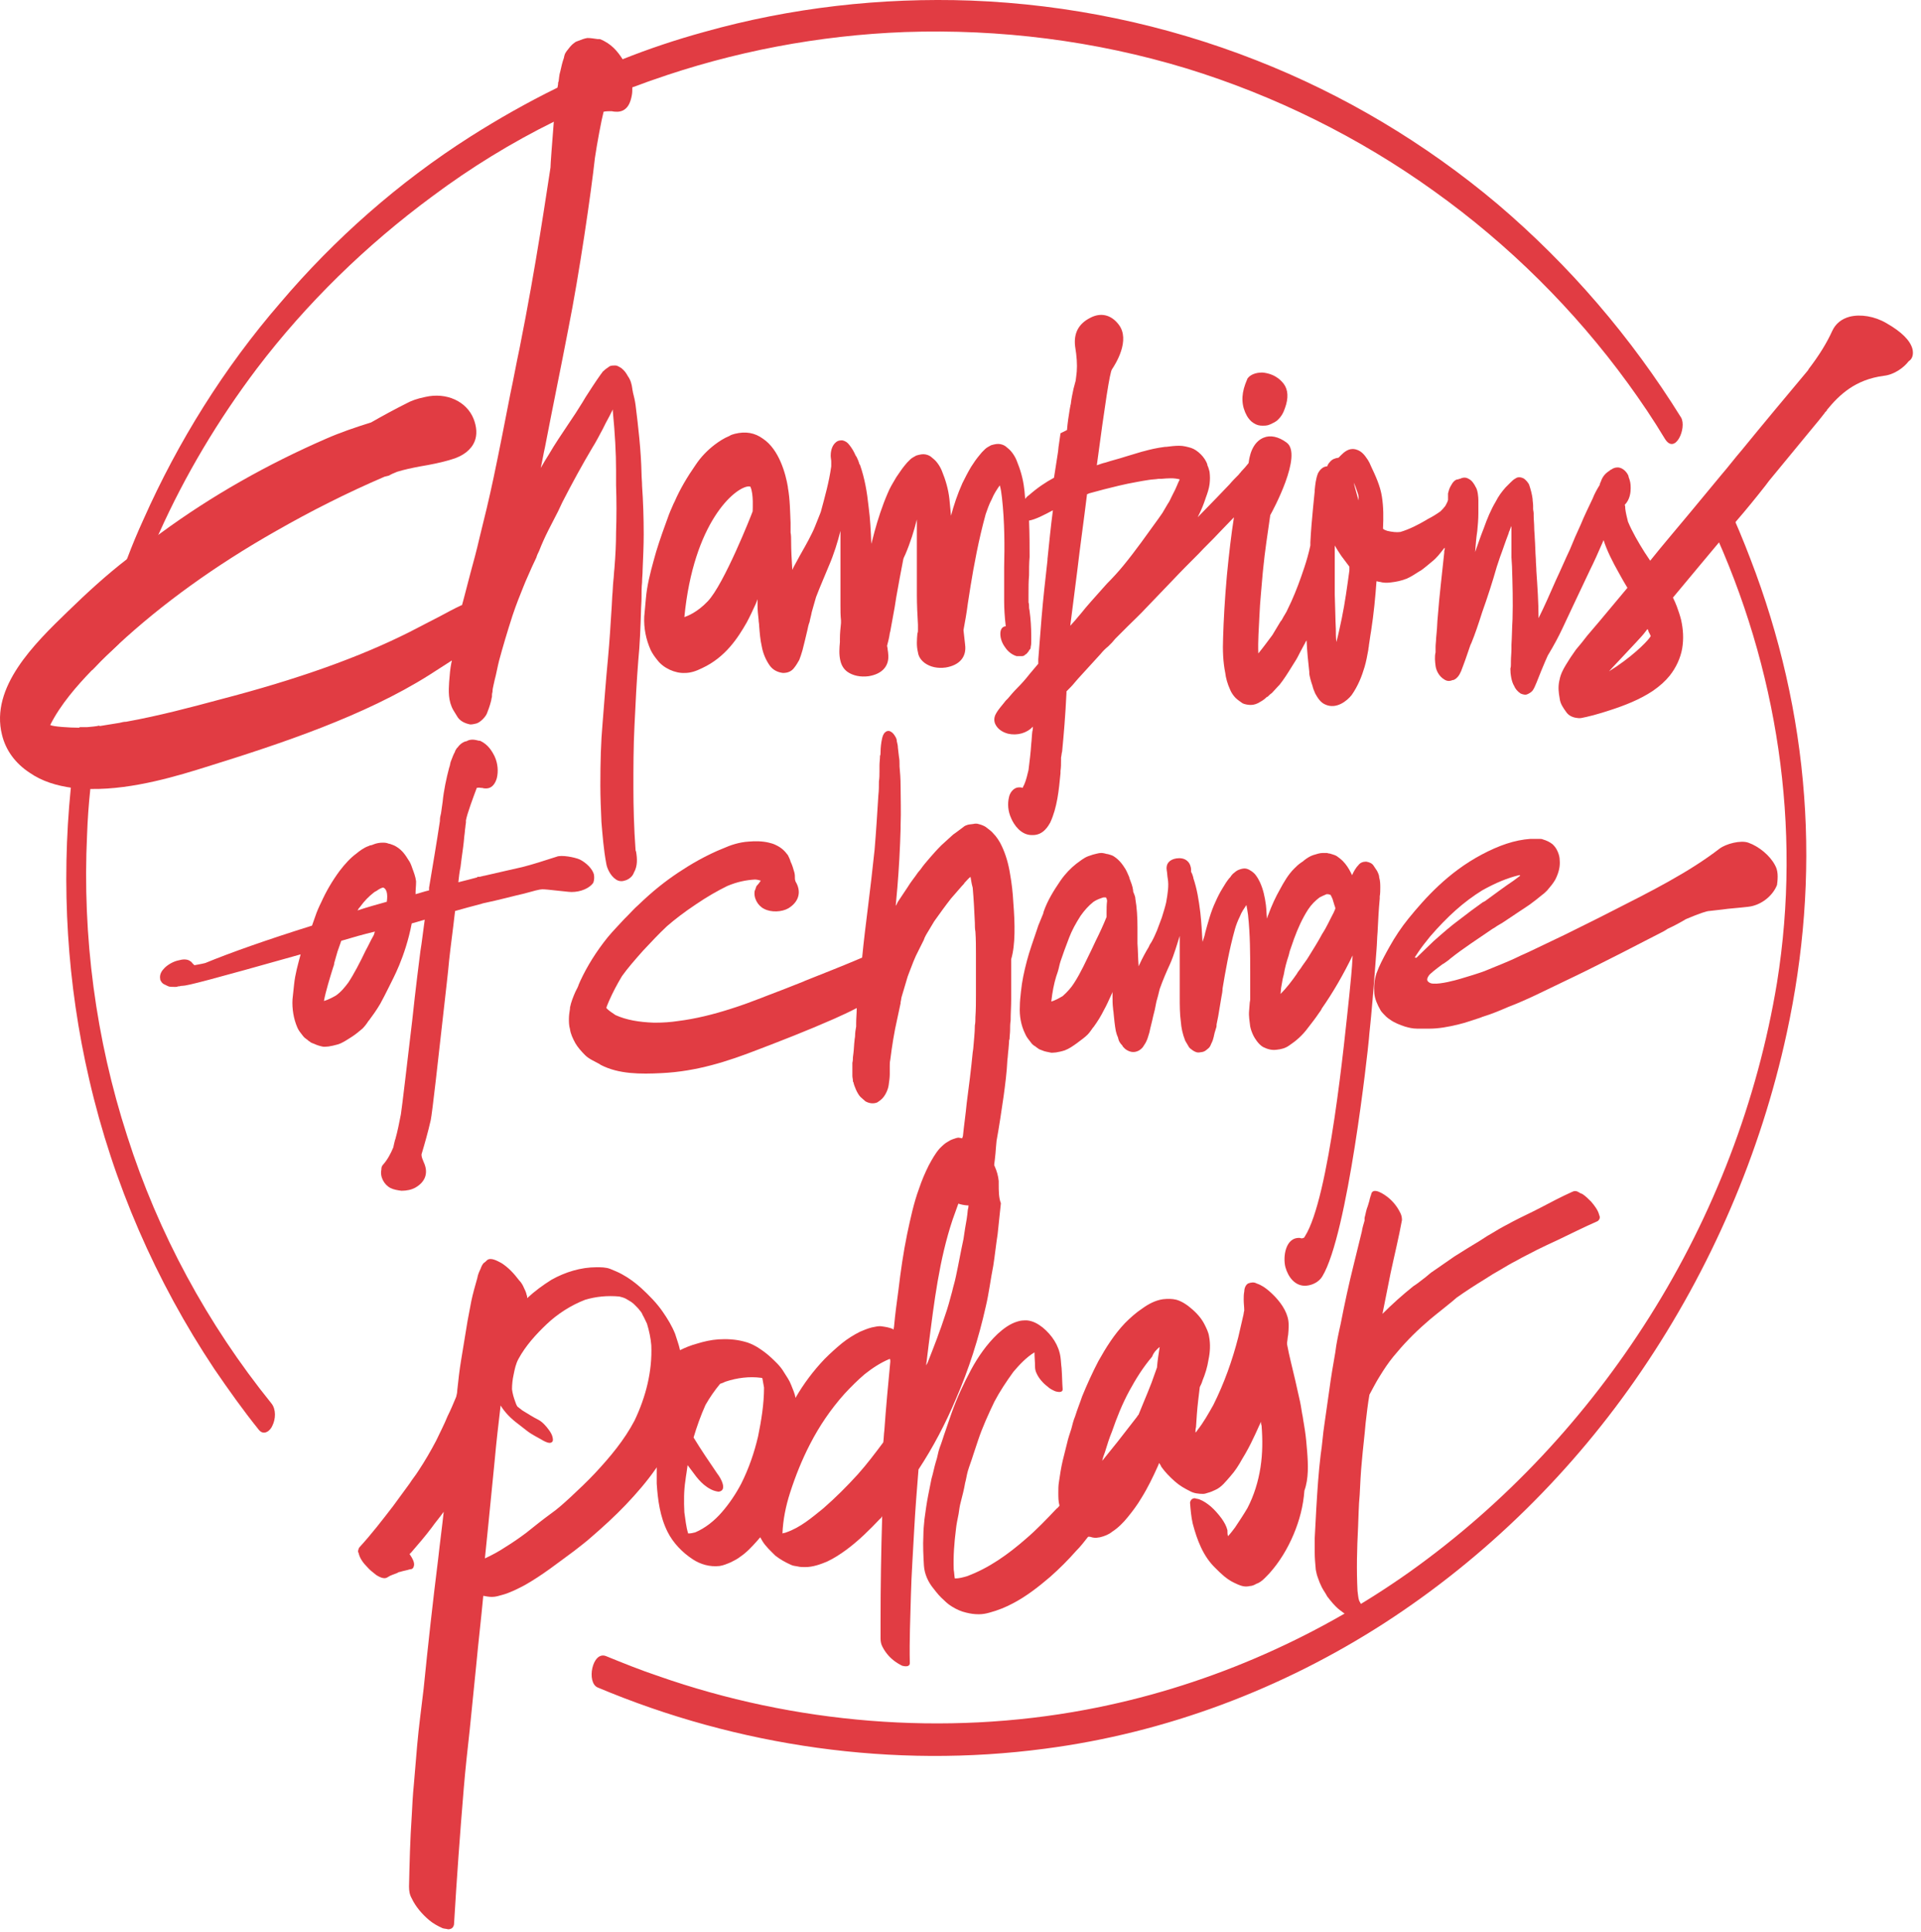
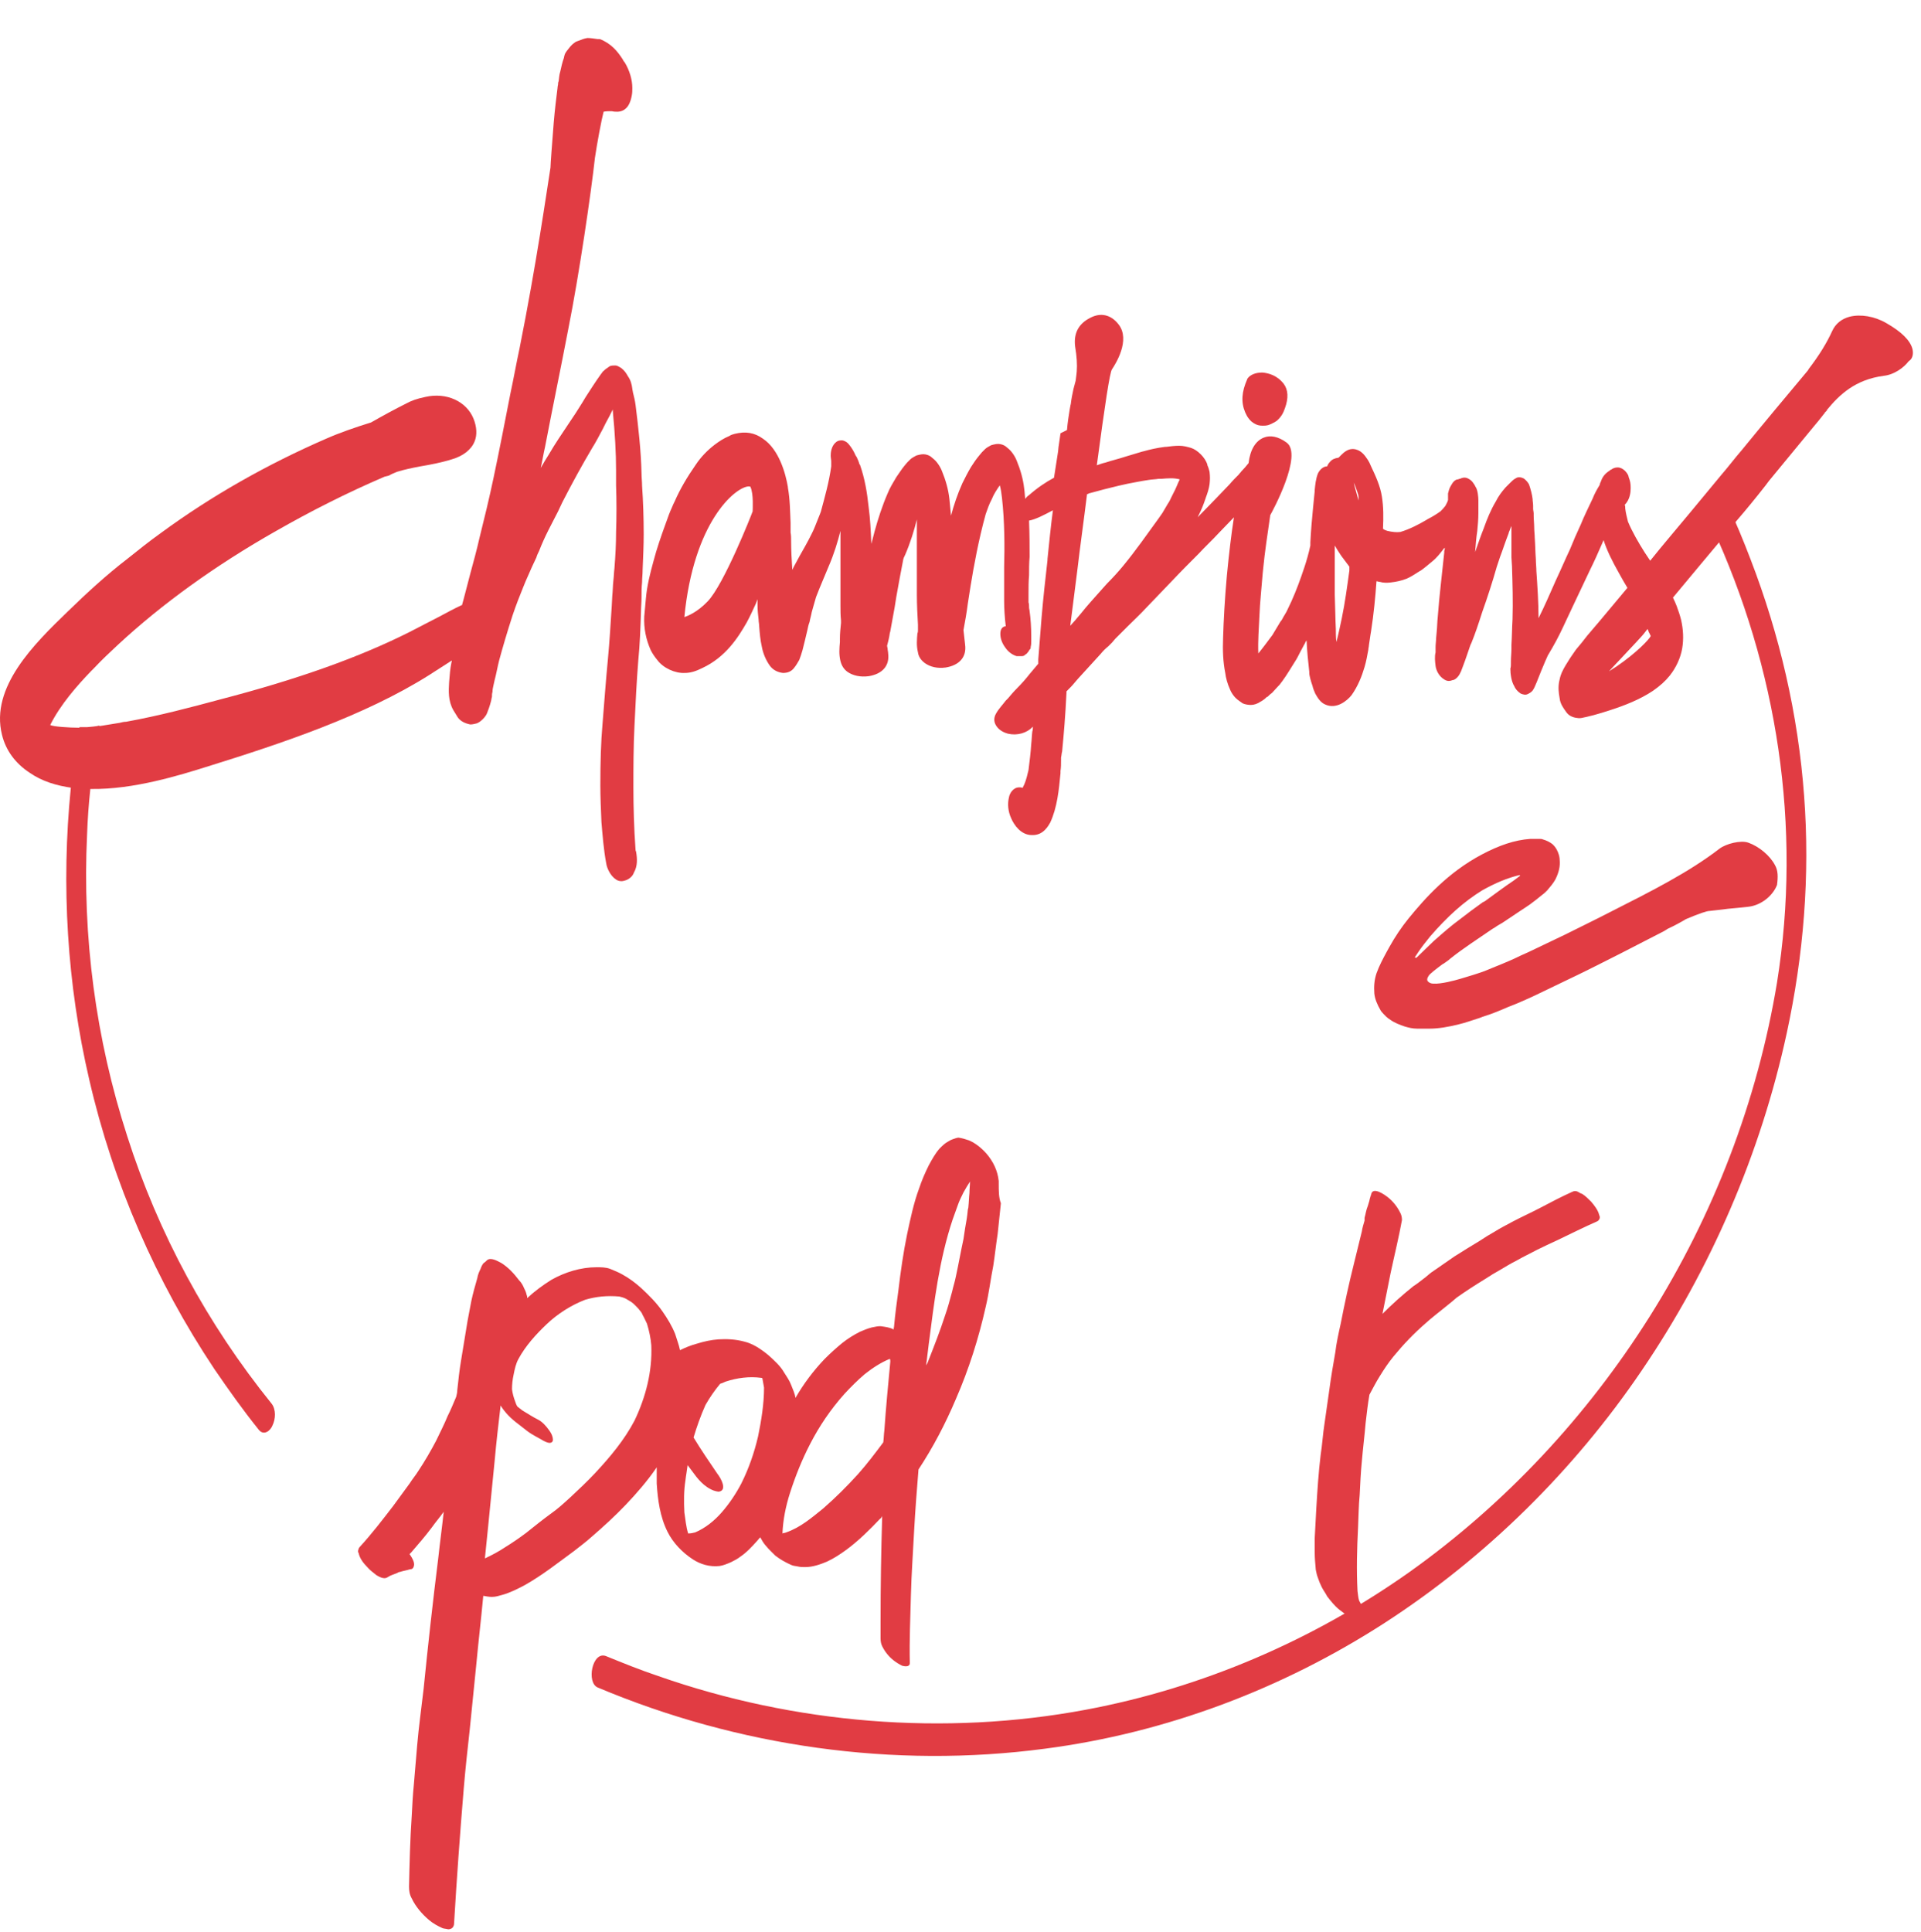
<svg xmlns="http://www.w3.org/2000/svg" width="179" height="180" viewBox="0 0 179 180" fill="none">
  <path d="M25.285 130.746C25.739 131.302 25.689 132.211 25.386 132.818C25.184 133.323 24.578 133.778 24.123 133.222C22.659 131.403 21.295 129.483 19.982 127.564C14.528 119.38 10.538 110.236 8.316 100.587C6.245 91.695 5.689 82.45 6.599 73.408C6.649 73.003 6.7 72.549 6.75 72.145C6.902 70.68 7.154 69.215 7.407 67.749C7.76 67.749 8.013 67.749 8.114 67.749C8.518 67.699 8.871 67.699 9.275 67.598C8.922 69.568 8.619 71.538 8.417 73.509C8.265 74.923 8.164 76.338 8.114 77.752C7.659 87.25 8.922 96.798 11.851 105.841C14.73 114.883 19.326 123.371 25.285 130.746Z" fill="#E13C43" />
-   <path d="M155.13 40.874C154.069 39.105 152.908 37.388 151.696 35.721C146.696 28.85 140.585 22.788 133.666 17.837C126.646 12.785 118.767 8.895 110.535 6.369C102.05 3.793 93.162 2.681 84.324 2.985C76.294 3.288 68.314 4.803 60.739 7.481C60.133 7.683 59.526 7.935 58.92 8.137C56.446 9.097 54.022 10.158 51.648 11.32C47.658 13.29 43.87 15.614 40.285 18.292C34.123 22.838 28.568 28.244 23.921 34.357C20.336 39.105 17.255 44.258 14.831 49.664C14.073 51.281 13.417 52.948 12.81 54.665C12.154 56.433 11.598 58.202 11.093 59.97C10.336 60.677 9.578 61.384 8.871 62.142C8.77 62.243 8.669 62.344 8.568 62.445C9.427 58.909 10.487 55.423 11.851 52.038C12.306 50.826 12.81 49.613 13.366 48.401C16.598 41.126 20.891 34.256 26.093 28.244C31.143 22.283 37.153 16.978 43.82 12.735C46.446 11.068 49.123 9.552 51.9 8.188C53.87 7.228 55.89 6.319 57.91 5.561C60.435 4.551 63.011 3.692 65.587 2.985C73.667 0.711 82.102 -0.249 90.485 0.054C99.576 0.408 108.565 2.277 117.05 5.612C125.181 8.794 132.807 13.341 139.524 18.999C146.241 24.708 151.999 31.427 156.645 38.903C157.2 39.863 156.089 42.44 155.13 40.874Z" fill="#E13C43" />
  <path d="M55.688 157.219C68.769 162.725 83.263 164.797 97.354 162.927C108.616 161.462 119.474 157.37 129.019 151.207C138.464 145.094 146.645 137.011 152.958 127.716C159.423 118.218 164.069 107.458 166.493 96.243C168.059 89.019 168.665 81.592 168.109 74.166C167.554 66.588 165.837 59.162 163.109 52.089C162.453 50.372 161.746 48.654 160.938 46.936C160.685 46.33 160.079 46.28 159.675 46.835C159.271 47.391 159.17 48.351 159.473 48.957C165.635 62.243 167.907 77.046 165.584 91.544C163.766 102.558 159.675 113.217 153.716 122.664C147.857 131.959 140.282 140.093 131.343 146.458C122.353 152.824 112 157.269 101.192 159.29C88.01 161.766 74.021 160.604 61.345 156.158C59.678 155.602 58.062 154.946 56.446 154.289C55.183 153.834 54.628 156.764 55.688 157.219Z" fill="#E13C43" />
  <path d="M59.981 49.765C59.981 50.826 59.93 51.887 59.88 53.099C59.88 53.504 59.829 53.857 59.829 54.261C59.779 54.716 59.779 55.171 59.779 55.676C59.779 56.131 59.728 56.585 59.728 56.989C59.678 58.505 59.627 60.02 59.476 61.536C59.324 63.456 59.223 65.426 59.122 67.598C59.021 69.569 59.021 71.539 59.021 73.408C59.021 75.126 59.072 77.146 59.223 79.218L59.274 79.369C59.375 79.975 59.425 80.683 59.072 81.289C58.971 81.592 58.718 81.845 58.365 81.996C58.213 82.047 58.062 82.097 57.91 82.097C57.708 82.097 57.557 82.047 57.405 81.946C56.85 81.592 56.547 80.834 56.496 80.481C56.244 79.167 56.143 77.753 56.042 76.591C55.991 75.378 55.941 74.267 55.941 73.206C55.941 70.983 55.991 69.164 56.143 67.447C56.294 65.628 56.446 63.456 56.648 61.385C56.799 59.768 56.9 58.101 57.001 56.484L57.052 55.524C57.102 55.07 57.102 54.565 57.153 54.11C57.203 53.706 57.203 53.352 57.254 52.948C57.355 51.685 57.405 50.624 57.405 49.614C57.456 48.149 57.456 46.633 57.405 45.218C57.405 44.713 57.405 44.259 57.405 43.804C57.405 42.187 57.304 40.419 57.102 38.297C57.102 38.247 57.102 38.196 57.102 38.146C57.001 38.348 56.9 38.55 56.799 38.752C56.698 38.954 56.547 39.207 56.446 39.409C56.345 39.611 56.244 39.813 56.143 40.015C55.84 40.571 55.537 41.177 55.183 41.733C54.224 43.349 53.314 45.016 52.405 46.785L52.001 47.643C51.698 48.25 51.395 48.805 51.092 49.412C50.789 50.018 50.486 50.675 50.234 51.331C50.133 51.533 50.032 51.736 49.981 51.938L49.577 52.796C49.325 53.403 49.022 54.009 48.769 54.666C48.466 55.423 48.112 56.282 47.759 57.343C47.254 58.909 46.85 60.273 46.496 61.587C46.345 62.193 46.244 62.799 46.092 63.355L45.991 63.809C45.941 64.011 45.89 64.264 45.89 64.466C45.84 64.618 45.84 64.769 45.84 64.921C45.789 65.072 45.789 65.224 45.739 65.376C45.638 65.78 45.486 66.184 45.385 66.436C45.284 66.74 44.83 67.245 44.426 67.396C44.224 67.447 44.022 67.497 43.82 67.497C43.315 67.396 42.911 67.194 42.658 66.841L42.254 66.184C41.749 65.325 41.8 64.365 41.85 63.557C41.901 62.85 41.951 62.294 42.052 61.789C42.052 61.738 42.103 61.637 42.103 61.536C41.395 61.991 40.688 62.445 39.981 62.9C33.971 66.689 26.244 69.266 19.427 71.387C16.699 72.246 12.457 73.56 8.518 73.509C7.912 73.509 7.306 73.459 6.75 73.408C5.285 73.206 3.922 72.802 2.76 71.993C1.447 71.135 0.538 69.922 0.185 68.457C-0.927 64.011 3.215 59.97 6.296 56.989C8.114 55.221 9.932 53.554 11.901 52.039C12.912 51.23 13.922 50.422 14.982 49.664C19.73 46.178 24.931 43.248 30.386 40.874C31.648 40.318 33.113 39.813 34.578 39.358C35.638 38.752 36.749 38.146 37.86 37.59C38.315 37.338 38.87 37.136 39.628 36.984C41.598 36.529 43.466 37.388 44.123 39.005C44.426 39.763 44.476 40.52 44.224 41.127C43.921 41.884 43.163 42.49 42.103 42.794C41.143 43.097 40.082 43.299 39.173 43.45C38.365 43.602 37.658 43.754 37.002 43.956C36.749 44.057 36.497 44.158 36.244 44.309L35.84 44.41C32.305 45.926 28.921 47.643 25.739 49.462C20.032 52.695 15.083 56.282 10.992 60.071C10.235 60.778 9.477 61.486 8.77 62.243C8.669 62.344 8.568 62.445 8.467 62.547C7.205 63.86 5.639 65.628 4.679 67.548C4.932 67.699 6.447 67.8 7.407 67.8C7.76 67.8 8.013 67.8 8.114 67.8C8.518 67.75 8.871 67.75 9.275 67.649C9.932 67.548 10.538 67.447 11.144 67.346C11.346 67.295 11.548 67.245 11.75 67.245C14.831 66.689 17.861 65.881 20.487 65.174C27.861 63.254 33.467 61.233 38.113 58.909C39.072 58.404 40.082 57.899 41.042 57.394C41.699 57.04 42.355 56.686 43.012 56.383C43.062 56.383 43.062 56.383 43.062 56.333L43.214 55.777C43.416 55.019 43.618 54.211 43.82 53.453C44.123 52.342 44.426 51.23 44.678 50.119C45.133 48.3 45.587 46.431 45.991 44.511C46.547 41.884 47.052 39.257 47.557 36.681C47.86 35.266 48.112 33.852 48.416 32.437C49.981 24.607 50.941 17.837 51.294 15.614C51.294 15.311 51.446 13.341 51.597 11.421C51.698 10.209 51.85 8.997 51.951 8.188C51.951 8.037 52.001 7.936 52.001 7.835C52.001 7.734 52.001 7.683 52.052 7.582C52.102 7.279 52.102 6.976 52.203 6.673C52.304 6.218 52.405 5.763 52.557 5.359V5.309C52.607 5.157 52.607 5.056 52.708 4.905C52.759 4.854 52.759 4.803 52.809 4.753C53.011 4.5 53.213 4.197 53.516 3.995C53.617 3.894 53.769 3.844 53.92 3.793C54.173 3.692 54.425 3.591 54.728 3.541C55.032 3.541 55.334 3.591 55.688 3.642H55.739C55.789 3.642 55.789 3.642 55.84 3.642H55.89C56.951 4.046 57.557 4.803 58.011 5.511C58.062 5.612 58.112 5.713 58.213 5.814C58.668 6.572 58.92 7.43 58.92 8.188C58.92 8.441 58.92 8.643 58.87 8.896C58.769 9.451 58.516 10.361 57.557 10.411C57.405 10.411 57.203 10.411 57.001 10.361C56.951 10.361 56.951 10.361 56.85 10.361C56.395 10.361 56.244 10.411 56.244 10.411C56.042 11.169 55.638 13.341 55.436 14.705C55.082 17.938 53.971 25.567 52.961 30.619C52.254 34.306 51.496 37.944 50.789 41.632C50.638 42.288 50.537 42.945 50.385 43.602C50.638 43.147 50.89 42.743 51.143 42.339C51.698 41.379 52.355 40.419 52.961 39.51C53.415 38.853 53.87 38.146 54.274 37.489C54.375 37.338 54.476 37.136 54.577 36.984C55.032 36.277 55.486 35.569 55.991 34.862C56.092 34.761 56.143 34.61 56.244 34.559C56.395 34.407 56.547 34.306 56.698 34.205C56.799 34.104 56.951 34.054 57.203 34.054H57.355C57.557 34.054 57.809 34.256 57.91 34.306C58.213 34.559 58.314 34.711 58.516 35.064C58.769 35.418 58.87 35.822 58.92 36.226C58.92 36.327 58.971 36.428 58.971 36.529C59.072 36.933 59.173 37.338 59.223 37.742C59.476 39.763 59.728 41.935 59.779 44.107C59.779 44.511 59.829 44.865 59.829 45.269C59.93 46.684 59.981 48.25 59.981 49.765Z" fill="#E13C43" />
  <path d="M116.797 39.409C117.1 39.611 117.353 39.661 117.656 39.661C117.807 39.661 117.959 39.661 118.161 39.611C118.363 39.56 118.818 39.308 118.818 39.308C118.868 39.257 118.919 39.257 118.969 39.207C119.373 38.853 119.575 38.499 119.727 38.045C120.08 37.085 120.03 36.327 119.626 35.771C118.969 34.913 118.111 34.761 117.656 34.71C117.656 34.71 117.656 34.71 117.605 34.71C116.999 34.71 116.494 34.913 116.242 35.266C116.191 35.418 116.09 35.62 116.04 35.771C115.636 36.883 115.686 37.843 116.191 38.752C116.343 39.005 116.545 39.257 116.797 39.409Z" fill="#E13C43" />
-   <path d="M94.424 84.118C94.374 83.158 94.273 82.299 94.121 81.44C93.97 80.48 93.717 79.621 93.364 78.864C93.162 78.409 92.859 77.954 92.555 77.651C92.404 77.449 92.101 77.247 91.848 77.045C91.697 76.944 91.444 76.843 91.242 76.792C91.192 76.792 91.091 76.742 91.04 76.742H90.838C90.636 76.792 90.384 76.792 90.182 76.843C90.03 76.893 89.879 76.944 89.778 77.045C89.424 77.298 89.121 77.55 88.818 77.752C88.465 78.055 88.111 78.409 87.707 78.763C87.303 79.167 86.899 79.621 86.596 79.975C86.293 80.329 85.99 80.682 85.788 80.985L85.535 81.289C85.232 81.743 84.879 82.147 84.576 82.653C84.273 83.107 83.97 83.562 83.667 84.017C83.616 84.118 83.566 84.219 83.515 84.32C83.515 84.32 83.515 84.37 83.465 84.37C83.515 83.814 83.566 83.259 83.616 82.703C83.768 80.884 83.869 79.015 83.919 77.197V76.893C83.97 75.63 83.919 74.368 83.919 73.307C83.919 72.549 83.869 71.943 83.818 71.387V71.185C83.818 70.983 83.818 70.781 83.768 70.528L83.667 69.669C83.667 69.467 83.616 69.265 83.566 69.063C83.566 68.911 83.515 68.76 83.414 68.608C83.212 68.255 83.01 68.154 82.859 68.103C82.404 68.053 82.253 68.558 82.202 68.76C82.101 69.215 82.051 69.669 82.051 70.073C82.051 70.174 82.051 70.326 82 70.427C82 70.73 81.95 71.033 81.95 71.336C81.95 71.488 81.95 71.69 81.95 71.841C81.95 72.145 81.95 72.498 81.899 72.801C81.899 73.206 81.899 73.66 81.849 74.064C81.748 75.681 81.647 77.348 81.495 79.167C81.293 81.087 81.091 82.804 80.889 84.421C80.687 86.037 80.485 87.654 80.334 89.22C78.566 89.978 76.748 90.685 74.98 91.392L74.879 91.443C73.768 91.897 72.556 92.352 71.243 92.857L70.99 92.958C70.081 93.312 69.122 93.666 68.162 93.969C66.445 94.525 64.778 94.929 63.162 95.131C62.506 95.232 61.799 95.282 61.041 95.282C60.991 95.282 60.991 95.282 60.94 95.282C59.526 95.232 58.364 95.03 57.354 94.575C57.051 94.373 56.748 94.171 56.546 93.969C56.546 93.969 56.546 93.918 56.496 93.918C56.546 93.716 56.647 93.514 56.748 93.261C57.102 92.453 57.506 91.695 57.961 90.938C58.465 90.23 59.122 89.473 59.93 88.563C60.738 87.704 61.395 86.997 62.152 86.29C62.91 85.633 63.768 84.976 64.829 84.269C65.94 83.511 66.849 83.006 67.758 82.552C68.718 82.147 69.526 81.996 70.334 81.945C70.536 81.945 70.687 81.996 70.889 82.046C70.788 82.198 70.687 82.349 70.536 82.501C70.435 82.602 70.435 82.754 70.384 82.855C70.384 82.905 70.384 82.905 70.334 82.956C70.182 83.612 70.586 84.37 71.192 84.673C71.849 85.027 72.859 84.976 73.465 84.623C74.374 84.067 74.677 83.208 74.223 82.299C74.122 82.147 74.071 81.996 74.071 81.844C74.071 81.642 74.071 81.491 74.021 81.289C73.92 80.935 73.819 80.581 73.667 80.278C73.617 80.076 73.516 79.874 73.415 79.672C73.112 79.268 72.808 78.965 72.253 78.712C72.051 78.611 71.849 78.561 71.647 78.51C71.041 78.359 70.334 78.359 69.778 78.409C68.869 78.46 68.011 78.763 67.455 79.015C65.788 79.672 64.273 80.581 63.213 81.289C62.001 82.097 60.839 83.006 59.476 84.32C59.122 84.623 58.819 84.976 58.465 85.33C58.364 85.431 58.264 85.532 58.163 85.633C57.708 86.138 57.152 86.694 56.647 87.3C55.587 88.614 54.728 89.978 54.072 91.392C54.021 91.544 53.92 91.695 53.87 91.897C53.819 91.948 53.819 92.049 53.769 92.1C53.718 92.201 53.668 92.302 53.617 92.403C53.415 92.857 53.213 93.362 53.112 93.868V93.969C53.062 94.272 53.011 94.626 53.011 94.929C53.011 95.232 53.011 95.535 53.112 95.888C53.163 96.293 53.365 96.747 53.617 97.202C53.819 97.556 54.173 97.96 54.526 98.313C54.88 98.667 55.385 98.869 55.839 99.122L55.991 99.223C57.657 100.082 59.678 100.082 61.647 99.981C64.93 99.829 67.859 98.869 70.586 97.808C72.707 97 75.182 96.04 77.707 94.929C78.364 94.626 79.071 94.322 79.829 93.918V93.969C79.829 94.423 79.778 94.878 79.778 95.333V95.636C79.728 95.939 79.677 96.192 79.677 96.495C79.677 96.646 79.626 96.798 79.626 96.949C79.576 97.303 79.576 97.707 79.525 98.111L79.475 98.516C79.475 98.667 79.475 98.819 79.424 99.021V99.172C79.424 99.324 79.424 99.526 79.424 99.677C79.424 99.778 79.424 99.879 79.424 99.981C79.424 100.082 79.424 100.132 79.424 100.233C79.424 100.385 79.475 100.536 79.475 100.688C79.475 100.738 79.475 100.789 79.525 100.839C79.576 101.142 79.879 101.9 80.182 102.203L80.637 102.607C80.99 102.81 81.394 102.86 81.748 102.709C81.899 102.607 82.051 102.506 82.202 102.355C82.505 102.052 82.758 101.496 82.808 101.092C82.859 100.738 82.909 100.385 82.909 100.082C82.909 99.829 82.909 99.576 82.909 99.324C82.909 99.122 82.909 98.97 82.96 98.718C83.111 97.505 83.313 96.192 83.616 94.878C83.717 94.423 83.818 93.918 83.919 93.464V93.362C83.97 93.211 83.97 93.009 84.02 92.857L84.576 90.988L84.727 90.584C84.98 89.927 85.232 89.22 85.586 88.563L86.091 87.553C86.091 87.502 86.141 87.452 86.141 87.401C86.192 87.3 86.243 87.199 86.293 87.098L87.051 85.835C87.556 85.128 88.061 84.421 88.616 83.713C88.919 83.36 89.273 82.956 89.626 82.552C89.727 82.451 89.828 82.349 89.879 82.248C90.081 82.046 90.232 81.844 90.434 81.693C90.485 81.996 90.535 82.349 90.636 82.703C90.737 83.814 90.788 84.926 90.838 85.987C90.838 86.239 90.838 86.543 90.889 86.795C90.939 87.502 90.939 88.21 90.939 88.917C90.939 89.169 90.939 89.473 90.939 89.725C90.939 90.433 90.939 91.14 90.939 91.796C90.939 92.1 90.939 92.352 90.939 92.655C90.939 93.362 90.939 94.07 90.889 94.777C90.889 95.03 90.889 95.282 90.838 95.535C90.838 96.242 90.737 97 90.687 97.707L90.636 98.061C90.485 99.627 90.283 101.243 90.081 102.759C89.98 103.82 89.828 104.83 89.727 105.841C89.525 106.447 89.323 107.053 89.121 107.659C88.97 108.064 88.818 108.518 88.667 108.973C88.616 109.074 88.616 109.175 88.566 109.225C88.414 109.731 88.212 110.236 88.212 110.741C88.212 111.095 88.313 111.448 88.566 111.701C88.919 112.055 89.475 112.257 90.131 112.307C90.182 112.307 90.232 112.307 90.232 112.307C91.444 112.307 92.202 111.701 92.353 110.64C92.404 110.135 92.505 109.63 92.555 109.175C92.656 108.417 92.757 107.659 92.808 106.851L92.859 106.295C93.111 104.931 93.313 103.517 93.515 102.153C93.666 101.041 93.818 99.879 93.868 98.768C93.919 98.414 93.919 98.111 93.97 97.758L94.02 97.151C94.02 97.05 94.02 96.899 94.071 96.798C94.071 96.545 94.121 96.242 94.121 95.99C94.121 95.686 94.121 95.383 94.172 95.08C94.172 94.423 94.222 93.767 94.222 93.11C94.222 92.807 94.222 92.453 94.222 92.15C94.222 91.493 94.222 90.837 94.222 90.129V89.372C94.626 88.008 94.576 86.037 94.424 84.118Z" fill="#E13C43" />
-   <path d="M55.334 81.44C55.183 80.935 54.627 80.379 54.021 80.076C53.567 79.874 52.304 79.622 51.85 79.824C50.739 80.177 49.678 80.531 48.668 80.784C47.608 81.036 46.395 81.289 45.133 81.592C45.032 81.592 44.981 81.642 44.88 81.642C44.779 81.693 44.628 81.693 44.527 81.693H44.476V81.743C43.921 81.895 43.315 82.046 42.709 82.198C42.759 81.743 42.81 81.238 42.911 80.784L43.012 79.975C43.113 79.268 43.214 78.561 43.264 77.904C43.315 77.601 43.315 77.348 43.365 77.045C43.365 76.894 43.416 76.742 43.416 76.641V76.439C43.517 75.833 44.123 74.216 44.426 73.408C44.476 73.408 44.577 73.357 44.83 73.408C44.88 73.408 44.88 73.408 44.931 73.408C45.082 73.458 45.183 73.458 45.284 73.458C45.941 73.458 46.193 72.852 46.294 72.499C46.446 71.892 46.395 71.135 46.092 70.478C45.84 69.972 45.486 69.366 44.729 69.013H44.678H44.628C44.426 68.962 44.224 68.912 44.022 68.912C43.82 68.912 43.618 68.962 43.466 69.063C43.365 69.063 43.264 69.114 43.163 69.164C42.961 69.265 42.759 69.467 42.658 69.619L42.557 69.72C42.507 69.821 42.456 69.871 42.406 69.972V70.023C42.254 70.276 42.153 70.579 42.052 70.831C41.951 71.033 41.951 71.236 41.901 71.387L41.85 71.539C41.597 72.499 41.345 73.66 41.244 74.721C41.194 75.075 41.143 75.428 41.093 75.782C41.042 75.984 40.992 76.186 40.992 76.388V76.489C40.688 78.51 40.335 80.582 39.981 82.703C39.981 82.754 39.981 82.804 39.981 82.855C39.981 82.905 39.981 82.905 39.981 82.956C39.527 83.057 39.123 83.208 38.719 83.309C38.719 82.905 38.769 82.552 38.769 82.198C38.769 82.147 38.769 82.148 38.769 82.097C38.719 81.693 38.567 81.289 38.416 80.885C38.315 80.582 38.214 80.329 38.062 80.127C37.81 79.723 37.507 79.218 36.901 78.864C36.749 78.763 36.446 78.662 36.295 78.611H36.244C35.992 78.51 35.84 78.51 35.638 78.51C35.386 78.51 35.083 78.561 34.83 78.662C34.729 78.712 34.578 78.763 34.477 78.763L34.376 78.813C33.921 78.965 33.517 79.268 33.214 79.521C32.658 79.925 32.153 80.48 31.648 81.137C30.941 82.097 30.386 83.057 29.931 84.067C29.729 84.471 29.527 84.926 29.376 85.381L29.073 86.24C24.881 87.553 21.447 88.766 19.123 89.725C18.719 89.826 18.366 89.877 18.113 89.927C18.113 89.927 18.063 89.877 17.962 89.776C17.962 89.776 17.962 89.776 17.911 89.725C17.861 89.675 17.861 89.624 17.76 89.574C17.457 89.321 17.002 89.372 16.649 89.473C16.144 89.574 15.639 89.877 15.336 90.18C15.083 90.433 14.831 90.786 14.932 91.241V91.291C14.982 91.392 15.033 91.493 15.134 91.595C15.235 91.696 15.386 91.746 15.487 91.797C15.538 91.847 15.639 91.847 15.689 91.898C15.841 91.948 16.043 91.948 16.245 91.948H16.346C16.447 91.948 16.497 91.948 16.598 91.898H16.649C16.75 91.898 16.851 91.847 16.952 91.847H17.053H17.002C17.457 91.847 19.578 91.291 28.012 88.917C27.759 89.877 27.507 90.736 27.406 91.696C27.355 92.201 27.305 92.656 27.255 93.11C27.204 93.969 27.355 94.929 27.709 95.737C27.81 95.99 28.012 96.242 28.214 96.495C28.315 96.646 28.517 96.798 28.669 96.899C28.719 96.95 28.77 97 28.871 97.051C28.972 97.152 29.123 97.202 29.275 97.253C29.477 97.354 29.78 97.455 30.032 97.505C30.234 97.556 30.386 97.505 30.537 97.505H30.588C30.891 97.455 31.143 97.404 31.497 97.303C31.951 97.152 32.305 96.899 32.709 96.646C33.113 96.394 33.466 96.091 33.77 95.838C33.971 95.636 34.173 95.383 34.325 95.131L34.376 95.08C34.678 94.676 35.083 94.121 35.436 93.514C35.689 93.06 35.941 92.554 36.194 92.049L36.497 91.443C36.497 91.392 37.759 89.22 38.365 86.037L39.577 85.684C39.476 86.442 39.375 87.199 39.274 87.957L39.173 88.614C39.072 89.422 38.719 92.15 38.416 95.03C37.961 98.869 37.456 103.214 37.355 103.82C37.204 104.578 37.052 105.386 36.85 106.093C36.85 106.144 36.8 106.194 36.8 106.245C36.749 106.447 36.699 106.649 36.648 106.902C36.396 107.508 36.093 108.064 35.689 108.518C35.588 108.619 35.537 108.771 35.537 108.923V108.973C35.386 109.63 35.79 110.388 36.396 110.691C36.699 110.842 37.052 110.893 37.406 110.943C37.911 110.943 38.365 110.842 38.719 110.64C39.678 110.084 39.931 109.226 39.476 108.266C39.375 108.013 39.274 107.811 39.274 107.559C39.577 106.548 39.88 105.487 40.133 104.376C40.284 103.669 40.84 98.617 41.345 94.121C41.547 92.302 41.749 90.635 41.85 89.473C42.002 88.058 42.204 86.644 42.355 85.28L42.406 84.876C43.264 84.623 44.072 84.421 44.83 84.219L44.981 84.168C46.648 83.815 47.91 83.461 48.82 83.259C49.729 83.006 50.284 82.855 50.537 82.855C50.789 82.855 51.244 82.905 51.698 82.956C52.304 83.006 52.961 83.107 53.264 83.107C54.122 83.107 54.931 82.754 55.284 82.249C55.385 81.945 55.385 81.693 55.334 81.44ZM34.729 87.3C34.527 87.654 34.325 88.109 34.072 88.563C33.568 89.624 32.961 90.786 32.456 91.544C32.153 91.948 31.8 92.403 31.295 92.757C30.941 92.959 30.537 93.161 30.184 93.262C30.335 92.403 30.79 90.938 31.042 90.129C31.093 89.978 31.143 89.877 31.143 89.725C31.244 89.372 31.345 89.018 31.446 88.665L31.8 87.654C32.81 87.351 33.87 87.048 34.931 86.795C34.881 86.997 34.83 87.149 34.729 87.3ZM36.042 84.017C35.133 84.269 34.224 84.522 33.315 84.825C33.365 84.724 33.467 84.573 33.568 84.471C33.971 83.916 34.376 83.512 34.83 83.158C34.881 83.107 34.982 83.057 35.083 83.006C35.285 82.855 35.638 82.653 35.739 82.703C36.042 82.855 36.143 83.309 36.042 84.017Z" fill="#E13C43" />
  <path d="M178.21 32.538C178.008 31.73 177.2 30.922 175.786 30.113C174.675 29.457 173.362 29.255 172.351 29.507C171.594 29.709 171.038 30.164 170.735 30.821C170.23 31.932 169.523 33.094 168.513 34.408V34.458C168.463 34.458 168.463 34.509 168.463 34.509C166.392 36.984 164.321 39.459 162.301 41.935C161.645 42.693 161.039 43.501 160.382 44.259C159.423 45.421 158.463 46.583 157.453 47.795C156.241 49.26 154.978 50.725 153.766 52.241C153.615 51.988 153.413 51.736 153.261 51.483C152.655 50.523 152.1 49.563 151.695 48.603C151.594 48.199 151.493 47.795 151.443 47.391C151.443 47.29 151.443 47.138 151.392 47.037C151.898 46.532 151.948 45.825 151.948 45.471C151.948 45.017 151.897 44.814 151.746 44.41V44.36C151.645 44.057 151.241 43.551 150.736 43.551C150.534 43.551 150.332 43.602 150.13 43.754C150.079 43.754 150.029 43.804 149.978 43.855C149.574 44.107 149.322 44.41 149.17 44.865C149.12 44.966 149.069 45.067 149.069 45.168C148.817 45.572 148.564 46.027 148.413 46.431C148.009 47.29 147.605 48.098 147.302 48.856C146.948 49.614 146.595 50.422 146.292 51.18C145.837 52.14 145.433 53.099 144.979 54.059C144.423 55.322 143.918 56.484 143.362 57.596C143.362 56.131 143.261 54.666 143.16 53.201C143.16 52.847 143.11 52.493 143.11 52.089C143.059 51.432 143.059 50.776 143.009 50.119C143.009 49.816 142.958 49.513 142.958 49.159C142.958 48.805 142.908 48.401 142.908 48.048V47.846C142.908 47.694 142.857 47.542 142.857 47.391C142.857 47.29 142.857 47.239 142.857 47.138C142.857 46.886 142.807 46.684 142.807 46.482C142.756 46.077 142.655 45.673 142.504 45.219C142.453 45.017 142.15 44.663 141.948 44.562C141.746 44.461 141.443 44.41 141.241 44.562C141.039 44.663 140.888 44.814 140.736 44.966C140.585 45.118 140.433 45.269 140.282 45.421C139.928 45.825 139.625 46.229 139.373 46.734C138.918 47.492 138.565 48.351 138.262 49.21C137.959 49.967 137.706 50.725 137.453 51.432C137.504 50.776 137.554 50.119 137.655 49.462C137.706 48.907 137.756 48.401 137.756 47.795C137.756 47.542 137.756 47.29 137.756 47.037C137.756 46.886 137.756 46.785 137.756 46.633C137.756 46.33 137.706 45.673 137.504 45.37C137.453 45.32 137.453 45.269 137.453 45.269C137.302 45.017 137.15 44.764 136.847 44.612C136.595 44.461 136.342 44.461 136.039 44.612C135.989 44.612 135.938 44.612 135.888 44.663H135.787C135.383 44.764 135.181 45.32 135.13 45.37C135.029 45.572 134.979 45.774 134.928 45.976C134.928 46.128 134.928 46.279 134.928 46.431V46.482C134.928 46.532 134.928 46.532 134.928 46.583C134.878 46.785 134.777 46.936 134.676 47.138C134.524 47.34 134.373 47.492 134.221 47.644C133.868 47.896 133.464 48.149 133.06 48.351L132.807 48.502C132.201 48.856 131.343 49.311 130.484 49.563C130.13 49.614 129.726 49.563 129.272 49.462C129.12 49.412 128.969 49.361 128.868 49.26C128.918 48.199 128.918 47.239 128.767 46.279C128.615 45.269 128.161 44.309 127.757 43.45C127.656 43.198 127.555 42.996 127.454 42.844C127.151 42.389 126.797 41.884 126.09 41.834H126.04C125.585 41.834 125.232 42.137 124.979 42.389C124.929 42.44 124.828 42.541 124.777 42.592L124.727 42.642C124.373 42.693 124.12 42.794 123.918 43.046C123.817 43.147 123.716 43.299 123.666 43.45C123.262 43.45 122.959 43.804 122.807 44.107C122.605 44.612 122.555 45.168 122.504 45.673V45.774C122.454 46.279 122.403 46.785 122.353 47.29C122.252 48.351 122.151 49.462 122.1 50.523V50.826C121.949 51.533 121.747 52.241 121.545 52.847C121.141 54.059 120.787 55.019 120.333 56.03L119.878 56.989C119.777 57.191 119.626 57.394 119.525 57.596C119.474 57.697 119.424 57.798 119.323 57.899C119.07 58.303 118.818 58.758 118.565 59.162C118.111 59.768 117.707 60.324 117.252 60.879C117.202 59.718 117.303 58.556 117.353 57.394C117.404 56.08 117.555 54.767 117.656 53.453L117.707 52.948C117.858 51.382 118.111 49.765 118.363 47.997C118.565 47.644 121.444 42.339 119.878 41.228C119.121 40.672 118.363 40.52 117.757 40.773C116.999 41.076 116.494 41.884 116.343 43.147C116.141 43.4 115.888 43.703 115.636 43.956C115.585 44.057 115.484 44.107 115.434 44.208C115.131 44.511 114.828 44.814 114.575 45.118C114.171 45.522 113.818 45.926 113.414 46.33C112.858 46.886 112.303 47.492 111.596 48.199C111.646 48.149 111.646 48.048 111.697 47.997C111.949 47.492 112.151 46.987 112.303 46.532L112.353 46.38C112.505 45.976 112.656 45.522 112.707 45.118C112.757 44.663 112.757 44.41 112.707 43.956C112.656 43.754 112.606 43.551 112.505 43.349V43.299C112.404 42.945 112.151 42.592 111.899 42.339C111.596 42.036 111.293 41.834 110.99 41.733C110.636 41.632 110.283 41.531 109.878 41.531C109.474 41.531 109.07 41.581 108.666 41.632H108.565C107.757 41.733 107.151 41.884 106.596 42.036L106.394 42.086C105.889 42.238 105.384 42.389 104.879 42.541C104.273 42.743 103.616 42.895 103.01 43.097C102.757 43.147 102.505 43.248 102.202 43.349C102.959 37.691 103.414 34.66 103.616 34.408C103.919 33.953 105.384 31.68 104.222 30.215C103.515 29.305 102.555 29.103 101.596 29.608C100.485 30.164 100.03 31.073 100.182 32.286C100.333 33.195 100.384 33.953 100.333 34.61C100.333 34.711 100.283 35.014 100.232 35.468L100.03 36.226C99.929 36.681 99.828 37.186 99.778 37.641C99.727 37.792 99.727 37.944 99.677 38.146C99.576 38.752 99.475 39.409 99.424 40.066L98.818 40.369C98.768 40.722 98.717 41.076 98.667 41.43C98.616 41.682 98.616 41.985 98.566 42.238C98.414 43.299 98.263 44.107 98.212 44.511C97.455 44.916 96.697 45.421 95.889 46.128C95.737 46.229 95.636 46.33 95.535 46.482C95.485 46.178 95.485 45.825 95.434 45.522C95.333 44.612 95.081 43.754 94.727 42.895C94.626 42.642 94.475 42.389 94.323 42.188C94.172 41.985 94.071 41.884 93.818 41.682C93.667 41.531 93.465 41.43 93.212 41.379C92.96 41.329 92.707 41.379 92.354 41.48C92.152 41.581 91.899 41.733 91.798 41.834C91.697 41.935 91.596 42.036 91.495 42.137C91.394 42.238 91.344 42.339 91.243 42.44C90.99 42.743 90.738 43.097 90.485 43.501C90.182 44.006 89.93 44.511 89.677 45.017C89.222 46.027 88.869 47.088 88.616 48.048C88.566 47.542 88.515 47.037 88.465 46.482C88.364 45.572 88.111 44.713 87.758 43.855C87.657 43.602 87.505 43.349 87.354 43.147C87.202 42.945 87.101 42.844 86.849 42.642C86.697 42.491 86.495 42.389 86.243 42.339C85.99 42.288 85.738 42.339 85.384 42.44C85.182 42.541 84.93 42.693 84.829 42.794C84.728 42.895 84.627 42.996 84.526 43.097C84.425 43.198 84.374 43.299 84.273 43.4C84.021 43.703 83.768 44.107 83.516 44.461C83.213 44.966 82.909 45.471 82.707 45.976C82.203 47.138 81.798 48.401 81.495 49.513C81.394 49.917 81.293 50.27 81.192 50.675C81.142 49.513 81.091 48.351 80.94 47.239C80.788 45.825 80.586 44.612 80.132 43.299L80.081 43.248C80.031 43.046 79.93 42.794 79.829 42.592L79.728 42.44C79.576 42.086 79.374 41.733 79.122 41.43C78.97 41.228 78.768 41.076 78.465 41.026C78.162 41.026 78.011 41.076 77.809 41.278C77.455 41.632 77.405 42.188 77.405 42.44C77.405 42.642 77.455 42.844 77.455 42.996V43.046C77.455 43.147 77.455 43.299 77.455 43.45C77.253 44.916 76.849 46.33 76.496 47.644C76.496 47.694 76.445 47.745 76.445 47.795L75.94 49.058C75.788 49.462 75.536 49.917 75.334 50.321C75.233 50.523 75.132 50.675 75.031 50.877C74.677 51.483 74.324 52.14 73.97 52.796C73.92 52.897 73.869 52.998 73.819 53.099V52.948C73.768 52.14 73.718 51.281 73.718 50.472C73.718 50.169 73.718 49.866 73.667 49.614C73.667 49.311 73.667 49.008 73.667 48.704C73.617 47.644 73.617 46.532 73.415 45.421V45.37C73.213 44.158 72.607 41.884 71.092 40.874C70.334 40.318 69.476 40.167 68.466 40.419C68.263 40.47 68.112 40.52 67.96 40.621C67.455 40.824 67.001 41.127 66.597 41.43C65.94 41.935 65.334 42.541 64.829 43.299C64.021 44.461 63.365 45.572 62.86 46.734L62.759 46.936C62.557 47.391 62.355 47.846 62.203 48.3L62.001 48.856C61.597 49.967 61.193 51.129 60.89 52.291C60.587 53.403 60.284 54.565 60.183 55.777C60.132 56.333 60.082 56.888 60.031 57.444C59.981 58.505 60.183 59.566 60.637 60.576C60.789 60.879 60.991 61.182 61.243 61.486C61.799 62.243 62.91 62.749 63.819 62.698C64.324 62.698 64.829 62.547 65.435 62.243C67.607 61.233 68.769 59.414 69.577 58C69.88 57.444 70.132 56.888 70.435 56.232C70.486 56.08 70.536 55.979 70.587 55.828V56.383C70.587 56.838 70.637 57.293 70.688 57.747C70.688 57.949 70.738 58.101 70.738 58.303C70.789 58.96 70.839 59.616 70.991 60.273C71.092 60.829 71.344 61.486 71.748 62.041C72.051 62.446 72.506 62.648 72.96 62.698C73.415 62.698 73.768 62.547 74.021 62.193C74.223 61.94 74.324 61.738 74.475 61.486C74.576 61.233 74.677 60.93 74.778 60.576C74.93 59.97 75.082 59.364 75.233 58.707C75.284 58.455 75.334 58.202 75.435 57.949C75.486 57.646 75.587 57.343 75.637 57.04C75.738 56.636 75.889 56.181 76.041 55.626C76.445 54.565 76.9 53.554 77.203 52.796C77.708 51.635 78.061 50.472 78.314 49.462C78.314 50.422 78.314 51.382 78.314 52.291V52.948C78.314 53.908 78.314 54.918 78.314 55.878V56.434C78.314 56.888 78.314 57.343 78.364 57.798V58.05C78.314 58.556 78.263 59.01 78.263 59.515C78.263 59.616 78.263 59.718 78.263 59.819C78.213 60.374 78.162 60.98 78.314 61.587C78.415 61.991 78.617 62.344 78.97 62.597C79.475 62.951 80.182 63.102 80.94 63.001C82.203 62.799 82.909 62.041 82.758 60.879C82.758 60.728 82.707 60.576 82.707 60.425L82.657 60.172C82.758 59.768 82.859 59.414 82.909 59.01L82.96 58.808C83.112 58.05 83.213 57.343 83.364 56.585C83.415 56.282 83.465 55.979 83.516 55.626C83.718 54.514 83.92 53.352 84.172 52.089L84.223 51.938C84.273 51.887 84.273 51.786 84.324 51.736C84.829 50.574 85.182 49.412 85.435 48.401C85.435 49.412 85.435 50.371 85.435 51.23V51.837C85.435 52.796 85.435 53.807 85.435 54.817C85.435 55.019 85.435 55.221 85.435 55.423C85.435 56.333 85.485 57.293 85.536 58.202C85.536 58.252 85.536 58.303 85.536 58.353V58.455V58.556C85.536 58.606 85.536 58.657 85.536 58.707C85.536 58.808 85.536 58.909 85.485 59.01C85.435 59.566 85.384 60.172 85.536 60.778C85.586 61.182 85.839 61.536 86.192 61.789C86.697 62.142 87.354 62.294 88.111 62.193C89.374 61.991 90.081 61.233 89.93 60.071C89.879 59.616 89.829 59.162 89.778 58.707C89.93 57.899 90.081 57.04 90.182 56.232C90.283 55.676 90.334 55.171 90.435 54.615C90.738 52.746 91.192 50.27 91.849 47.896C92 47.492 92.152 46.987 92.404 46.532C92.606 46.027 92.909 45.572 93.162 45.219C93.263 45.572 93.313 45.926 93.364 46.38C93.616 48.603 93.616 50.927 93.566 52.847C93.566 53.958 93.566 54.969 93.566 55.979C93.566 56.686 93.616 57.495 93.717 58.353H93.667C93.364 58.404 93.212 58.657 93.212 59.061C93.212 59.465 93.364 59.92 93.667 60.324C93.869 60.627 94.222 60.98 94.727 61.132H94.778C94.778 61.132 94.778 61.132 94.828 61.132C94.98 61.132 95.081 61.132 95.232 61.132C95.333 61.132 95.485 61.081 95.535 60.98C95.586 60.98 95.636 60.93 95.687 60.879C95.788 60.778 95.889 60.627 95.939 60.526L95.99 60.475C96.04 60.425 96.04 60.374 96.04 60.273C96.091 60.071 96.091 59.92 96.091 59.718C96.091 59.616 96.091 59.465 96.091 59.313V59.212C96.091 58.505 96.04 57.646 95.939 56.939C95.939 56.838 95.889 56.737 95.889 56.585C95.889 56.434 95.889 56.232 95.838 56.131V56.03C95.838 55.777 95.838 55.575 95.838 55.322C95.838 54.767 95.838 54.16 95.889 53.605C95.889 53.049 95.889 52.443 95.939 51.887C95.939 50.978 95.939 49.765 95.889 48.553V48.502C96.495 48.401 97.354 47.947 98.111 47.542C97.909 49.058 97.758 50.624 97.606 52.089V52.19C97.404 53.958 97.202 55.777 97.05 57.596C96.95 58.859 96.849 60.172 96.748 61.435V61.839C96.495 62.142 96.243 62.446 95.939 62.799C95.586 63.254 95.182 63.709 94.778 64.113C94.475 64.416 94.172 64.769 93.919 65.073L93.717 65.275C93.414 65.679 93.061 66.032 92.808 66.487C92.606 66.841 92.606 67.194 92.758 67.497C92.96 67.901 93.364 68.205 93.919 68.356C94.778 68.558 95.687 68.306 96.243 67.7C96.243 67.851 96.243 68.003 96.192 68.154C96.141 68.558 96.141 68.912 96.091 69.316C96.04 70.124 95.939 70.933 95.838 71.741C95.737 72.145 95.636 72.65 95.434 73.105L95.384 73.206C95.333 73.257 95.333 73.358 95.283 73.408C95.182 73.358 95.081 73.358 94.98 73.358C94.374 73.358 94.071 73.964 94.02 74.267C93.869 74.873 93.919 75.58 94.222 76.237C94.475 76.843 95.131 77.803 96.141 77.803H96.243C97.253 77.803 97.707 76.894 97.859 76.641C98.515 75.227 98.667 73.61 98.818 72.044V71.842C98.869 71.488 98.869 71.185 98.869 70.781V70.68V70.579C98.919 70.377 98.919 70.175 98.97 70.023C99.121 68.457 99.273 66.689 99.374 64.567V64.416L99.424 64.365C99.677 64.113 99.929 63.86 100.131 63.607C100.232 63.506 100.333 63.355 100.434 63.254C101.141 62.496 101.848 61.688 102.555 60.93C102.757 60.677 103.01 60.425 103.263 60.223C103.364 60.122 103.515 59.97 103.616 59.869L103.919 59.515C104.121 59.313 104.323 59.111 104.525 58.909L105.081 58.353C105.636 57.798 106.242 57.242 106.798 56.636C107.606 55.777 108.414 54.969 109.222 54.11C110.03 53.251 110.889 52.392 111.697 51.584C112.303 50.927 112.959 50.321 113.565 49.664C113.969 49.26 114.424 48.755 114.979 48.199C114.727 49.816 114.525 51.533 114.323 53.605C114.121 55.878 114.02 57.747 113.969 59.414C113.919 60.627 113.969 61.688 114.171 62.698C114.222 63.153 114.373 63.709 114.626 64.264C114.727 64.517 114.929 64.82 115.131 65.022C115.333 65.224 115.585 65.376 115.787 65.527C115.989 65.628 116.343 65.679 116.545 65.679C116.848 65.679 117.151 65.578 117.454 65.376C117.656 65.275 117.909 65.073 118.06 64.921H118.111C118.212 64.82 118.363 64.668 118.515 64.567C118.717 64.365 118.919 64.113 119.121 63.91L119.222 63.809C119.626 63.304 119.979 62.749 120.383 62.092C120.484 61.94 120.535 61.839 120.636 61.688C120.838 61.385 120.989 61.081 121.141 60.778L121.545 60.021C121.595 59.97 121.595 59.92 121.646 59.819C121.696 59.768 121.696 59.718 121.747 59.667C121.797 60.728 121.898 61.688 121.999 62.597V62.698C121.999 62.85 122.05 63.052 122.1 63.254C122.151 63.456 122.201 63.607 122.252 63.759L122.302 63.91C122.353 64.163 122.454 64.365 122.555 64.618C122.757 64.971 123.009 65.426 123.464 65.628C124.525 66.133 125.535 65.275 125.939 64.769C126.545 63.91 126.898 63.001 127.151 62.142C127.302 61.637 127.403 61.081 127.504 60.526C127.504 60.374 127.555 60.273 127.555 60.122C127.605 59.768 127.656 59.465 127.706 59.111L127.757 58.808C128.009 57.191 128.161 55.575 128.262 54.16H128.312C128.363 54.16 128.464 54.211 128.565 54.211C128.918 54.312 129.272 54.312 129.625 54.261C130.08 54.211 130.585 54.11 131.09 53.908C131.545 53.706 131.898 53.453 132.302 53.201L132.403 53.15C132.757 52.897 133.11 52.594 133.413 52.342C133.868 51.988 134.171 51.584 134.524 51.129C134.575 51.079 134.575 51.079 134.625 51.028C134.625 51.129 134.625 51.23 134.575 51.331V51.483C134.373 53.453 134.12 55.474 133.969 57.495C133.918 57.949 133.918 58.455 133.868 58.909L133.817 59.465C133.817 59.718 133.767 60.021 133.767 60.273C133.767 60.475 133.767 60.627 133.767 60.778C133.666 61.182 133.716 61.637 133.767 62.041C133.817 62.446 134.07 63.001 134.575 63.304C134.878 63.506 135.13 63.456 135.383 63.355H135.433C135.736 63.254 135.989 62.9 136.09 62.648C136.09 62.597 136.14 62.597 136.14 62.547C136.191 62.395 136.443 61.789 136.746 60.879C136.898 60.475 136.999 60.071 137.1 59.92C137.453 59.061 137.756 58.151 138.11 57.04C138.615 55.626 139.07 54.211 139.474 52.796L139.777 51.887C140.029 51.23 140.231 50.574 140.585 49.664V49.614C140.686 49.412 140.736 49.21 140.837 49.008V49.563C140.837 50.321 140.837 51.18 140.837 51.938L140.888 52.746C140.938 54.362 140.989 56.03 140.938 57.697C140.888 58.505 140.888 59.313 140.837 60.071V60.475C140.837 60.829 140.787 61.233 140.787 61.637V61.839C140.787 61.991 140.787 62.142 140.736 62.294C140.736 62.799 140.837 63.506 141.09 63.91C141.191 64.163 141.393 64.416 141.696 64.618C141.948 64.719 142.15 64.769 142.352 64.668L142.453 64.618C142.655 64.517 142.807 64.365 142.857 64.264C143.009 64.062 143.312 63.254 143.615 62.496C143.867 61.89 144.12 61.284 144.221 61.081C144.827 60.071 145.231 59.313 145.585 58.556C145.989 57.697 146.393 56.838 146.797 55.979C147.251 55.019 147.706 54.059 148.16 53.099C148.564 52.291 148.918 51.483 149.271 50.675L149.423 50.321C149.726 51.281 150.231 52.291 150.887 53.453C151.14 53.908 151.392 54.362 151.645 54.767C150.635 55.979 149.827 56.939 149.069 57.848L147.908 59.212C147.554 59.667 147.201 60.122 146.847 60.526C146.696 60.728 146.544 60.98 146.393 61.182L146.292 61.334C146.039 61.738 145.736 62.193 145.534 62.648C145.383 63.001 145.332 63.254 145.282 63.506C145.181 64.062 145.231 64.517 145.332 65.073C145.383 65.578 145.686 65.982 145.938 66.335C146.14 66.639 146.494 66.841 146.948 66.891C147.201 66.942 147.403 66.891 147.605 66.841C147.908 66.79 148.211 66.689 148.463 66.639C149.019 66.487 149.524 66.335 149.978 66.184C151.392 65.729 152.807 65.174 154.019 64.365C154.675 63.91 155.18 63.456 155.584 62.951C156.19 62.193 156.594 61.284 156.746 60.425C156.897 59.515 156.847 58.657 156.645 57.747C156.544 57.343 156.392 56.888 156.241 56.484C156.14 56.232 156.039 55.979 155.887 55.676C156.14 55.373 156.392 55.07 156.645 54.767C157.806 53.352 159.019 51.938 160.231 50.472C160.736 49.866 161.241 49.26 161.746 48.603C162.705 47.492 163.614 46.38 164.523 45.219L164.826 44.814C166.241 43.097 167.655 41.379 169.069 39.661C169.321 39.358 169.624 39.005 169.927 38.601C169.978 38.55 170.028 38.5 170.028 38.449L170.23 38.247V38.197C171.392 36.782 172.857 35.367 175.533 35.014C176.493 34.913 177.402 34.256 177.856 33.65C178.21 33.448 178.311 32.993 178.21 32.538ZM70.132 47.644C70.031 47.947 67.455 54.464 65.94 56.03C64.981 57.04 64.072 57.394 63.769 57.495C64.627 48.654 68.466 45.421 69.728 45.32H69.779C69.829 45.32 69.93 45.32 69.93 45.37C70.233 46.027 70.132 47.492 70.132 47.644ZM109.323 45.976C109.272 46.077 109.222 46.178 109.171 46.279C109.07 46.482 108.969 46.734 108.818 46.936L108.313 47.795L107.959 48.3C106.899 49.765 105.838 51.281 104.677 52.695C104.222 53.251 103.667 53.857 103.161 54.362C103.01 54.514 102.858 54.716 102.707 54.868C101.949 55.727 101.293 56.434 100.737 57.141C100.535 57.394 100.333 57.596 100.182 57.798C100.03 57.949 99.879 58.151 99.727 58.303C99.879 57.04 100.131 55.221 100.384 53.15C100.636 50.978 100.99 48.502 101.293 46.027C101.293 46.027 101.293 46.027 101.343 46.027C101.394 46.027 101.394 46.027 101.444 45.976C102.05 45.825 102.707 45.623 103.364 45.471C103.97 45.32 104.576 45.168 105.081 45.067C105.636 44.966 106.343 44.814 107.05 44.713C107.353 44.663 107.656 44.663 107.959 44.612H108.212C108.818 44.562 109.373 44.511 109.929 44.663C109.727 45.067 109.575 45.522 109.323 45.976ZM125.737 53.15C125.535 54.615 125.333 56.131 125.03 57.596C124.878 58.303 124.727 59.061 124.525 59.819C124.474 59.364 124.474 58.96 124.474 58.606C124.424 57.646 124.424 56.636 124.373 55.373C124.373 53.908 124.373 52.392 124.373 50.826C124.575 51.18 124.777 51.483 124.979 51.786C125.232 52.14 125.484 52.443 125.737 52.796V53.15ZM126.595 46.633C126.444 46.128 126.343 45.724 126.242 45.37C126.191 45.219 126.191 45.118 126.141 44.966C126.292 45.269 126.393 45.572 126.494 45.875C126.545 46.027 126.595 46.178 126.595 46.33C126.595 46.431 126.595 46.583 126.595 46.734C126.595 46.734 126.595 46.684 126.595 46.633ZM150.635 62.092C150.382 62.243 150.18 62.395 149.928 62.547C150.281 62.142 150.837 61.587 151.342 61.031C152.15 60.172 152.958 59.313 153.16 59.061C153.261 58.909 153.413 58.758 153.514 58.606C153.564 58.707 153.615 58.758 153.615 58.859C153.716 59.01 153.766 59.162 153.817 59.263C153.665 59.566 152.554 60.778 150.635 62.092Z" fill="#E13C43" />
  <path d="M165.382 80.582C164.927 79.723 163.917 78.864 162.907 78.51C162.2 78.258 160.836 78.611 160.23 79.066C157.352 81.289 153.715 83.108 150.231 84.876L150.13 84.926C148.665 85.684 147.2 86.391 145.786 87.099L142.403 88.715C141.948 88.917 141.494 89.119 141.09 89.321L140.635 89.523C139.827 89.877 139.019 90.18 138.312 90.483C137.605 90.736 136.948 90.938 136.09 91.191C135.585 91.342 134.272 91.696 133.564 91.645C133.312 91.645 133.16 91.544 133.059 91.443C133.009 91.393 132.908 91.241 133.11 90.938C133.211 90.736 133.817 90.281 134.423 89.827L134.524 89.776C134.726 89.624 134.979 89.473 135.13 89.321C136.393 88.311 137.756 87.452 139.069 86.543L139.322 86.391C139.524 86.24 139.726 86.139 139.978 85.987L140.585 85.583C141.241 85.128 141.898 84.724 142.554 84.269C142.958 83.966 143.362 83.663 143.716 83.36C143.867 83.259 144.019 83.108 144.17 82.956C144.473 82.602 144.726 82.299 144.928 81.946C145.281 81.238 145.382 80.683 145.332 80.127C145.332 79.925 145.281 79.672 145.18 79.42C145.029 79.066 144.928 78.915 144.675 78.662C144.423 78.46 144.12 78.308 143.766 78.207C143.665 78.157 143.564 78.157 143.413 78.157C143.16 78.157 142.908 78.157 142.655 78.157H142.605C141.14 78.258 139.675 78.763 138.059 79.622C134.928 81.289 132.807 83.663 131.241 85.583C130.585 86.391 129.979 87.301 129.474 88.21L129.221 88.665C128.868 89.321 128.514 89.978 128.262 90.685C128.06 91.292 128.009 91.898 128.06 92.555C128.11 93.06 128.312 93.565 128.666 94.171C128.767 94.323 129.019 94.575 129.171 94.727C129.272 94.828 129.423 94.929 129.575 95.03C129.928 95.283 130.433 95.485 130.888 95.636C131.241 95.737 131.595 95.838 132.049 95.838C132.201 95.838 132.352 95.838 132.504 95.838C132.706 95.838 132.958 95.838 133.211 95.838C134.019 95.838 134.928 95.687 135.938 95.434C136.595 95.283 137.251 95.03 137.908 94.828L138.16 94.727C139.019 94.474 139.827 94.121 140.534 93.818C141.342 93.514 142.251 93.11 143.11 92.706L146.998 90.837C148.362 90.18 149.726 89.473 151.039 88.816L152.806 87.907C153.412 87.604 154.069 87.25 154.675 86.947C154.877 86.846 155.079 86.745 155.231 86.644L155.382 86.543C156.039 86.24 156.594 85.937 157.099 85.633C158.412 85.078 159.069 84.876 159.271 84.876C159.624 84.825 160.281 84.775 160.988 84.674C161.897 84.573 162.857 84.522 163.261 84.421C164.321 84.168 165.23 83.36 165.584 82.451C165.685 81.693 165.685 81.087 165.382 80.582ZM131.999 89.22C131.999 89.22 131.948 89.271 131.898 89.22H131.847C131.847 89.22 131.847 89.22 131.847 89.17C131.948 89.018 132.049 88.867 132.15 88.715C132.453 88.26 132.807 87.806 133.261 87.25C134.878 85.381 136.393 84.017 138.11 82.956C139.372 82.249 140.483 81.794 141.544 81.541H141.595C141.645 81.541 141.645 81.541 141.645 81.592C141.443 81.744 141.241 81.895 141.039 82.047C140.13 82.653 139.271 83.31 138.362 83.966L138.16 84.067C137.453 84.573 136.696 85.128 135.989 85.684C135.231 86.24 134.474 86.897 133.564 87.705C133.11 88.159 132.554 88.665 131.999 89.22Z" fill="#E13C43" />
-   <path d="M128.514 81.743C128.514 81.541 128.413 81.339 128.312 81.137C128.211 80.985 128.11 80.834 128.009 80.682C127.858 80.43 127.605 80.329 127.302 80.278C126.999 80.278 126.747 80.379 126.595 80.581C126.343 80.834 126.141 81.187 125.989 81.541C125.938 81.44 125.888 81.339 125.837 81.238C125.686 80.935 125.433 80.531 125.13 80.228C124.928 80.025 124.777 79.924 124.575 79.773C124.423 79.672 124.221 79.621 124.07 79.571C124.019 79.571 123.969 79.52 123.868 79.52C123.767 79.52 123.716 79.47 123.615 79.47C123.514 79.47 123.363 79.47 123.262 79.47C122.959 79.47 122.706 79.571 122.353 79.672C122.05 79.773 121.747 79.975 121.494 80.177C121.444 80.228 121.393 80.278 121.292 80.329C120.989 80.531 120.787 80.733 120.585 80.935C120.03 81.49 119.626 82.198 119.272 82.855C118.868 83.562 118.514 84.32 118.161 85.279C118.11 85.38 118.11 85.481 118.06 85.582C118.009 85.178 118.009 84.724 117.959 84.32C117.858 83.562 117.706 82.855 117.403 82.198C117.302 81.996 117.201 81.794 117.05 81.591C116.949 81.44 116.848 81.339 116.646 81.187C116.494 81.086 116.343 80.985 116.141 80.935C115.939 80.884 115.686 80.935 115.434 81.036C115.282 81.086 115.08 81.238 114.979 81.339C114.878 81.389 114.828 81.49 114.727 81.591C114.676 81.693 114.626 81.743 114.525 81.844C114.323 82.097 114.121 82.4 113.919 82.754C113.666 83.158 113.464 83.562 113.262 84.016C112.808 84.976 112.555 85.987 112.303 86.896C112.252 87.199 112.151 87.452 112.05 87.755C111.999 86.846 111.949 85.936 111.848 85.027C111.696 83.814 111.545 82.855 111.191 81.794V81.743C111.141 81.591 111.09 81.389 110.989 81.238C110.989 81.036 110.989 80.884 110.939 80.733C110.888 80.531 110.787 80.329 110.585 80.177C110.333 79.975 109.979 79.924 109.626 79.975C108.969 80.076 108.616 80.48 108.717 81.086C108.767 81.339 108.767 81.642 108.818 81.895C108.919 82.501 108.818 83.208 108.666 84.067C108.565 84.522 108.414 84.976 108.262 85.481L107.808 86.694C107.656 87.048 107.505 87.401 107.303 87.755C107.202 87.906 107.101 88.058 107.05 88.21C106.747 88.715 106.444 89.27 106.192 89.826C106.141 89.877 106.141 89.978 106.091 90.028V89.927C106.04 89.27 106.04 88.563 105.99 87.906C105.99 87.654 105.99 87.401 105.99 87.149C105.99 86.896 105.99 86.643 105.99 86.391C105.99 85.481 105.939 84.572 105.788 83.713C105.788 83.713 105.788 83.713 105.788 83.663C105.788 83.562 105.687 83.309 105.586 83.057C105.586 83.006 105.586 83.006 105.586 82.956C105.535 82.551 105.383 82.198 105.232 81.794V81.743C105.131 81.541 105.03 81.238 104.878 80.985C104.626 80.581 104.323 80.126 103.767 79.773C103.616 79.672 103.363 79.621 103.212 79.571H103.161C102.959 79.52 102.808 79.47 102.606 79.47C102.353 79.47 102.101 79.571 101.848 79.621C101.697 79.672 101.545 79.722 101.394 79.773C100.99 79.924 100.636 80.228 100.283 80.48C99.778 80.884 99.273 81.389 98.818 82.046C98.162 83.006 97.606 83.915 97.252 84.926L97.202 85.128C97.05 85.481 96.899 85.886 96.747 86.239L96.596 86.694C96.293 87.603 95.939 88.563 95.687 89.523C95.434 90.483 95.232 91.392 95.131 92.403C95.081 92.857 95.03 93.312 95.03 93.767C94.98 94.625 95.131 95.535 95.535 96.343C95.636 96.596 95.838 96.848 96.04 97.101C96.141 97.252 96.293 97.404 96.495 97.505C96.545 97.555 96.596 97.606 96.697 97.656C96.798 97.758 96.949 97.808 97.101 97.859C97.303 97.96 97.606 98.01 97.859 98.061C98.01 98.111 98.162 98.061 98.313 98.061H98.364C98.666 98.01 98.919 97.96 99.222 97.859C99.626 97.707 99.98 97.454 100.333 97.202C100.737 96.899 101.091 96.646 101.343 96.394C101.545 96.192 101.697 95.939 101.848 95.737L101.899 95.686C102.303 95.131 102.606 94.625 102.858 94.12C103.111 93.665 103.313 93.211 103.565 92.655C103.616 92.554 103.666 92.453 103.666 92.403C103.666 92.453 103.666 92.554 103.666 92.655V92.857C103.666 93.211 103.666 93.564 103.717 93.969C103.717 94.12 103.767 94.272 103.767 94.423C103.818 94.928 103.868 95.484 103.969 96.04C104.02 96.242 104.07 96.444 104.171 96.646C104.171 96.697 104.222 96.798 104.222 96.848C104.272 97.05 104.424 97.252 104.575 97.404L104.626 97.505C104.828 97.758 105.131 97.96 105.485 98.01C105.939 98.061 106.293 97.808 106.495 97.555C106.646 97.303 106.747 97.202 106.848 96.949C106.949 96.747 107 96.495 107.101 96.192C107.202 95.686 107.353 95.181 107.454 94.676C107.505 94.474 107.555 94.272 107.606 94.07C107.656 93.817 107.707 93.564 107.757 93.312C107.858 92.958 107.959 92.605 108.06 92.15C108.363 91.291 108.717 90.483 109.02 89.826C109.424 88.917 109.676 87.957 109.929 87.199C109.929 87.957 109.929 88.715 109.929 89.422V89.927C109.929 90.735 109.929 91.594 109.929 92.403C109.929 92.554 109.929 92.756 109.929 92.908C109.929 93.665 109.929 94.423 110.03 95.181C110.08 95.787 110.181 96.293 110.434 96.949C110.535 97.151 110.686 97.353 110.787 97.555C110.888 97.707 111.343 98.061 111.646 98.061H111.696C112.201 98.01 112.252 97.96 112.555 97.707C112.707 97.606 112.808 97.404 112.858 97.252C112.858 97.202 112.909 97.202 112.909 97.151C113.01 96.949 113.06 96.747 113.111 96.545C113.111 96.444 113.161 96.394 113.161 96.293C113.212 96.141 113.262 95.939 113.313 95.787C113.363 95.686 113.363 95.535 113.363 95.434L113.515 94.676C113.616 94.07 113.717 93.463 113.818 92.857C113.868 92.605 113.919 92.352 113.919 92.099C114.171 90.584 114.525 88.513 115.08 86.542C115.181 86.189 115.333 85.785 115.535 85.38C115.686 84.976 115.939 84.623 116.141 84.32C116.191 84.572 116.242 84.875 116.292 85.229C116.494 87.098 116.494 88.866 116.494 90.584C116.494 91.342 116.494 92.15 116.494 92.958V93.11C116.494 93.261 116.444 93.362 116.444 93.514L116.393 94.171C116.343 94.676 116.444 95.181 116.494 95.636C116.545 95.888 116.646 96.192 116.797 96.495C116.898 96.697 117.252 97.303 117.706 97.555C118.11 97.758 118.514 97.859 118.918 97.808C119.424 97.758 119.777 97.656 120.131 97.404C120.737 97 121.343 96.495 121.898 95.737C122.252 95.282 122.605 94.828 122.908 94.373C123.009 94.221 123.11 94.12 123.161 93.969C124.221 92.453 125.181 90.786 126.039 89.018C125.989 90.281 125.837 91.544 125.736 92.655C125.282 96.899 123.868 111.6 121.595 115.187C121.545 115.237 121.545 115.338 121.444 115.338C121.343 115.389 121.242 115.389 121.141 115.338C119.777 115.237 119.525 117.106 119.777 118.066C120.03 118.975 120.686 119.885 121.747 119.784C122.302 119.733 122.908 119.43 123.211 118.925C125.585 115.035 127.454 97.96 127.555 96.798C127.605 96.09 127.706 95.383 127.757 94.726C127.959 92.554 128.11 90.533 128.262 88.513C128.312 87.957 128.312 87.401 128.363 86.846C128.413 85.835 128.464 84.774 128.565 83.713V83.511C128.615 83.259 128.615 82.956 128.615 82.703C128.615 82.4 128.615 82.097 128.514 81.743ZM103.111 85.027V85.279C103.111 85.33 103.111 85.38 103.111 85.431C102.808 86.189 102.454 86.947 102.101 87.654L101.697 88.513C101.192 89.523 100.737 90.584 100.081 91.594C99.828 91.998 99.475 92.403 99.02 92.807C98.666 93.009 98.313 93.211 97.96 93.312C98.061 92.403 98.212 91.645 98.414 90.988C98.465 90.837 98.515 90.685 98.566 90.533C98.666 90.23 98.717 89.877 98.818 89.573L99.171 88.563L99.626 87.351C99.879 86.694 100.232 86.037 100.687 85.33C101.04 84.825 101.444 84.37 101.899 84.016C102.202 83.814 102.505 83.713 102.808 83.612C102.909 83.612 102.959 83.612 103.06 83.612C103.06 83.663 103.111 83.713 103.111 83.713C103.111 83.764 103.161 83.865 103.161 83.915C103.111 84.32 103.111 84.673 103.111 85.027ZM124.272 85.027C123.918 85.683 123.615 86.391 123.211 86.997C122.807 87.755 122.353 88.462 121.949 89.119C121.747 89.472 121.444 89.826 121.191 90.23C121.09 90.382 120.939 90.533 120.838 90.735C120.383 91.392 119.878 92.049 119.323 92.605L119.373 92.049C119.424 91.746 119.474 91.493 119.525 91.19C119.575 91.039 119.575 90.938 119.626 90.786C119.727 90.18 119.878 89.624 120.08 89.018L120.181 88.614L120.585 87.452C120.939 86.492 121.343 85.582 121.898 84.724C122.201 84.269 122.555 83.915 122.959 83.612C123.161 83.511 123.363 83.41 123.615 83.309C123.716 83.309 123.817 83.309 123.918 83.36H123.969C124.07 83.511 124.12 83.663 124.171 83.764C124.221 83.915 124.272 84.118 124.322 84.269L124.423 84.572C124.423 84.623 124.423 84.623 124.423 84.673L124.272 85.027Z" fill="#E13C43" />
  <path d="M93.061 110.287C93.061 110.186 93.061 110.135 93.061 110.034C92.96 109.074 92.556 108.216 91.899 107.458C91.445 106.953 90.889 106.498 90.283 106.245C89.98 106.144 89.677 106.043 89.323 105.993C89.172 105.993 88.919 106.094 88.768 106.144C88.617 106.195 88.516 106.245 88.364 106.346C88.061 106.498 87.808 106.75 87.556 107.003C87.152 107.458 86.849 108.013 86.546 108.569C86.192 109.276 85.889 109.984 85.637 110.741C85.132 112.105 84.829 113.57 84.526 114.985C84.172 116.703 83.92 118.471 83.718 120.188C83.566 121.3 83.415 122.411 83.314 123.523C83.314 123.624 83.263 123.775 83.263 123.876C83.263 123.876 83.213 123.876 83.213 123.826C82.859 123.674 82.505 123.624 82.152 123.573C81.849 123.523 81.546 123.624 81.243 123.674C80.839 123.775 80.485 123.927 80.132 124.078C79.526 124.382 78.97 124.735 78.465 125.139C77.91 125.594 77.354 126.099 76.849 126.604C75.788 127.716 74.879 128.928 74.122 130.242C74.071 129.838 73.869 129.433 73.718 129.029C73.566 128.625 73.314 128.271 73.061 127.867C72.708 127.261 72.203 126.806 71.647 126.301C71.294 125.998 70.94 125.746 70.536 125.493C70.183 125.291 69.779 125.089 69.324 124.988C68.567 124.786 67.758 124.735 66.95 124.786C66.243 124.836 65.587 124.988 64.93 125.19C64.375 125.341 63.87 125.543 63.365 125.796C63.264 125.291 63.062 124.786 62.91 124.28C62.607 123.523 62.203 122.866 61.748 122.209C61.193 121.401 60.486 120.694 59.779 120.037C59.223 119.532 58.617 119.077 57.961 118.723C57.607 118.521 57.203 118.37 56.85 118.218C56.446 118.067 55.991 118.067 55.587 118.067C54.123 118.067 52.658 118.521 51.395 119.229C50.587 119.734 49.83 120.289 49.123 120.946C49.123 120.845 49.123 120.744 49.072 120.643C49.022 120.391 48.921 120.188 48.82 119.986C48.719 119.734 48.567 119.481 48.365 119.279C47.91 118.673 47.355 118.067 46.698 117.663C46.395 117.511 45.739 117.107 45.385 117.41C45.284 117.511 45.183 117.612 45.082 117.663C44.931 117.814 44.83 118.067 44.779 118.218C44.628 118.521 44.527 118.774 44.476 119.077C44.274 119.784 44.072 120.492 43.921 121.199C43.82 121.805 43.668 122.462 43.567 123.068C43.365 124.28 43.163 125.543 42.961 126.756C42.81 127.665 42.709 128.575 42.608 129.534C42.608 129.737 42.557 129.939 42.507 130.141C42.254 130.747 42.002 131.353 41.699 131.959C41.396 132.717 40.992 133.475 40.638 134.233C40.133 135.193 39.577 136.152 38.971 137.062C38.719 137.466 38.416 137.82 38.163 138.224C37.658 138.931 37.153 139.588 36.648 140.295C35.638 141.608 34.628 142.922 33.517 144.134C33.416 144.235 33.416 144.336 33.365 144.488C33.365 144.539 33.365 144.64 33.416 144.69C33.517 145.195 33.87 145.65 34.224 146.004C34.477 146.307 34.78 146.509 35.083 146.761C35.335 146.913 35.79 147.166 36.093 146.963C36.244 146.862 36.446 146.761 36.598 146.711C36.749 146.66 36.85 146.61 37.002 146.559C37.103 146.509 37.153 146.458 37.254 146.458C37.557 146.357 37.911 146.307 38.214 146.206C38.416 146.206 38.517 146.105 38.567 145.903C38.668 145.549 38.365 145.094 38.163 144.791C38.214 144.741 38.264 144.69 38.315 144.64C38.971 143.882 39.628 143.124 40.234 142.316C40.587 141.811 40.992 141.356 41.345 140.851C41.194 142.265 40.992 143.73 40.84 145.145C40.335 149.186 39.88 153.278 39.476 157.32C39.274 159.088 39.022 160.856 38.87 162.624C38.769 163.837 38.668 164.999 38.567 166.211C38.466 167.221 38.416 168.181 38.365 169.192C38.214 171.364 38.163 173.587 38.113 175.759C38.113 176.163 38.163 176.517 38.365 176.871C38.719 177.628 39.325 178.336 39.981 178.891C40.335 179.194 40.789 179.447 41.244 179.649C41.396 179.7 41.598 179.7 41.749 179.75C42.052 179.75 42.254 179.599 42.305 179.295C42.557 175.052 42.86 170.859 43.214 166.615C43.365 164.797 43.567 162.978 43.769 161.159C43.971 159.138 44.173 157.168 44.375 155.147C44.577 152.975 44.83 150.853 45.032 148.681C45.284 148.732 45.587 148.782 45.84 148.782C46.193 148.782 46.496 148.681 46.85 148.58C47.557 148.378 48.264 148.024 48.921 147.671C50.537 146.761 52.001 145.599 53.516 144.488C54.022 144.084 54.577 143.68 55.082 143.225C56.193 142.265 57.304 141.255 58.314 140.194C59.324 139.133 60.284 138.022 61.092 136.86C61.142 136.809 61.142 136.759 61.193 136.708C61.193 137.213 61.193 137.718 61.193 138.224C61.294 139.739 61.496 141.305 62.203 142.72C62.708 143.73 63.567 144.64 64.577 145.296C65.284 145.751 66.142 146.004 67.051 145.903C67.405 145.852 67.758 145.7 68.112 145.549C68.415 145.397 68.718 145.246 68.971 145.044C69.577 144.64 70.082 144.084 70.536 143.579C70.637 143.478 70.738 143.326 70.839 143.225C70.89 143.326 70.991 143.478 71.041 143.579C71.344 144.084 71.849 144.539 72.253 144.943C72.708 145.296 73.162 145.549 73.718 145.801C73.92 145.903 74.172 145.903 74.374 145.953C74.576 146.004 74.829 146.004 75.031 146.004C75.738 146.004 76.445 145.751 77.051 145.498C77.708 145.195 78.314 144.791 78.869 144.387C80.031 143.528 81.041 142.518 82.001 141.507C82.102 141.457 82.152 141.356 82.203 141.255C82.102 144.539 82.051 147.822 82.051 151.106C82.051 151.611 82.051 152.167 82.051 152.672C82.051 152.925 82.102 153.177 82.203 153.379C82.455 153.885 82.808 154.339 83.263 154.693C83.516 154.895 83.768 155.046 84.071 155.198C84.273 155.249 84.778 155.35 84.778 154.945C84.728 152.824 84.829 150.702 84.879 148.631C84.93 146.61 85.081 144.589 85.182 142.568C85.283 140.699 85.435 138.779 85.586 136.91C86.95 134.839 88.111 132.616 89.071 130.343C90.283 127.564 91.192 124.685 91.849 121.755C92.152 120.492 92.303 119.178 92.556 117.915C92.707 116.955 92.808 115.945 92.96 114.985C93.061 114.025 93.162 113.065 93.263 112.105C93.061 111.6 93.061 110.944 93.061 110.287ZM59.122 132.363C58.163 134.182 56.85 135.748 55.436 137.264C54.728 138.022 53.92 138.779 53.163 139.487C52.557 140.042 51.951 140.598 51.294 141.053C50.537 141.608 49.779 142.215 49.022 142.821C48.416 143.276 47.759 143.73 47.102 144.134C46.496 144.539 45.84 144.892 45.183 145.195C45.284 144.185 45.385 143.225 45.486 142.215C45.688 140.194 45.89 138.123 46.092 136.102C46.244 134.384 46.446 132.667 46.648 130.949C47.052 131.606 47.608 132.161 48.214 132.616C48.517 132.869 48.82 133.071 49.123 133.323C49.577 133.677 50.133 133.93 50.638 134.233C50.84 134.334 51.042 134.435 51.244 134.435C51.547 134.384 51.547 134.182 51.496 133.93C51.446 133.677 51.294 133.424 51.143 133.222C50.89 132.869 50.537 132.465 50.133 132.262C49.628 132.01 49.173 131.707 48.668 131.404C48.517 131.303 48.365 131.151 48.214 131.05C48.112 130.898 48.062 130.747 48.011 130.595C47.86 130.191 47.759 129.838 47.709 129.433C47.709 128.979 47.759 128.524 47.86 128.069C47.961 127.564 48.062 127.059 48.315 126.604C48.971 125.392 49.931 124.331 50.941 123.371C51.951 122.411 53.213 121.603 54.526 121.098C55.537 120.795 56.597 120.694 57.708 120.795C57.91 120.845 58.112 120.896 58.314 120.997C58.466 121.098 58.668 121.199 58.819 121.3C58.971 121.401 59.072 121.502 59.223 121.654C59.375 121.805 59.526 121.957 59.627 122.108C59.728 122.209 59.829 122.361 59.88 122.512C60.031 122.765 60.132 123.018 60.284 123.321C60.486 123.977 60.637 124.685 60.688 125.341C60.789 127.766 60.183 130.141 59.122 132.363ZM70.637 133.829C70.284 135.344 69.779 136.809 69.072 138.224C68.567 139.184 67.96 140.093 67.253 140.901C66.597 141.659 65.738 142.366 64.779 142.77C64.577 142.821 64.375 142.871 64.122 142.871C63.92 142.215 63.87 141.558 63.769 140.901C63.718 139.891 63.718 138.88 63.87 137.921C63.92 137.466 64.021 136.961 64.072 136.506C64.274 136.759 64.476 137.062 64.678 137.314C64.93 137.668 65.233 138.022 65.587 138.325C65.738 138.426 65.89 138.577 66.092 138.678C66.344 138.83 66.597 138.931 66.95 138.981C67.859 138.88 67.102 137.617 66.849 137.314C66.092 136.203 65.334 135.092 64.627 133.93C64.93 132.919 65.284 131.909 65.738 130.898C66.142 130.191 66.597 129.534 67.102 128.928C67.253 128.878 67.405 128.827 67.607 128.726C68.668 128.373 69.829 128.221 70.94 128.373C70.991 128.373 70.991 128.373 71.041 128.423C71.092 128.726 71.142 129.029 71.193 129.282C71.193 130.797 70.94 132.363 70.637 133.829ZM82.96 126.857C82.758 128.979 82.556 131.101 82.404 133.273C82.354 133.626 82.354 134.031 82.303 134.384C81.546 135.395 80.788 136.405 79.93 137.365C78.92 138.476 77.859 139.537 76.698 140.548C75.637 141.406 74.576 142.316 73.263 142.77C73.162 142.821 73.011 142.821 72.91 142.871C72.96 141.608 73.213 140.345 73.617 139.082C74.122 137.516 74.728 136.001 75.486 134.536C76.344 132.869 77.405 131.303 78.667 129.888C79.273 129.231 79.93 128.575 80.586 128.019C81.293 127.463 82.051 126.958 82.909 126.604C82.96 126.655 82.96 126.756 82.96 126.857ZM89.93 114.429C89.879 114.783 89.829 115.086 89.778 115.44C89.525 116.602 89.323 117.764 89.071 118.925C88.97 119.431 88.819 119.885 88.718 120.34C88.516 121.098 88.313 121.856 88.061 122.563C87.606 123.977 87.051 125.392 86.495 126.806C86.445 126.958 86.394 127.059 86.293 127.211C86.394 126.554 86.445 125.897 86.546 125.19C87.051 121.3 87.505 117.41 88.768 113.621C88.919 113.217 89.071 112.762 89.222 112.358C89.374 111.903 89.576 111.499 89.778 111.095C89.98 110.741 90.182 110.388 90.384 110.085C90.384 110.438 90.334 110.792 90.334 111.146C90.283 111.6 90.283 112.004 90.233 112.459C90.233 112.56 90.182 112.661 90.182 112.712C90.132 113.318 90.031 113.874 89.93 114.429Z" fill="#E13C43" />
-   <path d="M121.797 135.193C121.747 134.586 121.696 133.93 121.595 133.273C121.545 132.869 121.443 132.414 121.393 132.01C121.292 131.555 121.241 131.05 121.14 130.595L120.686 128.575C120.433 127.463 120.13 126.352 119.928 125.24C119.928 125.19 119.928 125.139 119.928 125.089C119.979 124.836 119.979 124.584 120.029 124.382C120.08 123.826 120.13 123.22 119.979 122.714C119.726 121.805 119.019 120.946 118.262 120.289C117.908 119.986 117.555 119.734 117.1 119.582C116.848 119.431 116.545 119.481 116.292 119.582C116.04 119.734 115.939 120.087 115.939 120.34C115.888 120.593 115.888 120.845 115.888 121.098C115.888 121.451 115.939 121.755 115.939 122.108C115.888 122.26 115.888 122.462 115.838 122.613C115.686 123.27 115.535 123.927 115.383 124.584C114.828 126.756 114.07 128.878 113.06 130.898C112.605 131.707 112.151 132.515 111.595 133.222C111.545 133.323 111.444 133.424 111.393 133.475C111.393 133.323 111.393 133.121 111.444 132.97C111.494 132.161 111.545 131.353 111.646 130.494C111.696 130.09 111.747 129.635 111.797 129.231C111.898 129.029 111.999 128.827 112.05 128.625C112.302 128.019 112.504 127.362 112.605 126.705C112.757 125.998 112.807 125.24 112.656 124.483C112.605 124.129 112.403 123.725 112.252 123.422C111.949 122.815 111.494 122.31 110.939 121.856C110.585 121.552 110.131 121.249 109.626 121.098C109.222 120.997 108.818 120.997 108.363 121.047C107.656 121.148 106.999 121.502 106.444 121.906C105.838 122.31 105.333 122.765 104.828 123.27C103.818 124.331 103.06 125.543 102.353 126.806C101.798 127.867 101.293 128.979 100.838 130.09C100.636 130.696 100.383 131.303 100.181 131.959C100.03 132.313 99.929 132.717 99.828 133.121C99.676 133.576 99.525 134.031 99.424 134.485C99.272 135.041 99.171 135.546 99.02 136.102C98.868 136.759 98.767 137.415 98.666 138.123C98.616 138.426 98.616 138.729 98.616 139.082C98.616 139.487 98.616 139.891 98.717 140.244V140.295C98.616 140.396 98.565 140.497 98.464 140.548C97.555 141.507 96.596 142.518 95.586 143.377C93.969 144.791 92.151 146.105 90.081 146.862C89.727 146.963 89.374 147.064 88.97 147.064C88.919 146.812 88.919 146.509 88.869 146.256C88.818 144.993 88.919 143.73 89.071 142.518C89.121 142.013 89.222 141.558 89.323 141.053C89.374 140.699 89.424 140.295 89.525 139.941C89.677 139.335 89.828 138.779 89.929 138.173C90.03 137.82 90.081 137.415 90.182 137.062C90.333 136.557 90.535 136.051 90.687 135.546C90.838 135.091 90.99 134.637 91.141 134.182C91.545 132.97 92.101 131.757 92.656 130.595C93.162 129.635 93.767 128.726 94.424 127.817C94.98 127.16 95.636 126.453 96.394 125.998C96.394 126.453 96.444 126.857 96.444 127.312C96.444 127.564 96.495 127.766 96.596 127.968C96.798 128.423 97.202 128.878 97.606 129.181C97.808 129.383 98.111 129.534 98.363 129.635C98.565 129.686 99.02 129.787 99.02 129.433C98.969 128.777 98.969 128.12 98.919 127.463C98.868 127.11 98.868 126.806 98.818 126.453C98.666 125.341 98.01 124.382 97.151 123.674C96.697 123.321 96.242 123.068 95.687 123.018C95.384 123.018 95.131 123.018 94.828 123.119C94.121 123.321 93.515 123.775 92.959 124.28C91.949 125.24 91.141 126.402 90.485 127.615C89.778 128.928 89.172 130.242 88.667 131.656C88.465 132.212 88.313 132.717 88.111 133.273C87.909 133.829 87.758 134.384 87.556 134.889C87.404 135.294 87.353 135.799 87.202 136.203C87.05 136.708 86.95 137.264 86.798 137.769C86.697 138.274 86.596 138.779 86.495 139.285C86.344 140.042 86.243 140.8 86.141 141.558C86.091 142.063 86.04 142.568 86.04 143.073C85.99 143.983 86.04 144.943 86.091 145.852C86.141 146.66 86.495 147.418 87 148.024C87.353 148.479 87.556 148.732 88.01 149.136C88.212 149.338 88.465 149.54 88.717 149.691C89.121 149.944 89.576 150.146 90.03 150.247C90.434 150.348 90.788 150.399 91.192 150.399C91.545 150.399 91.848 150.348 92.202 150.247C92.959 150.045 93.717 149.742 94.374 149.388C95.636 148.732 96.798 147.822 97.858 146.913C98.717 146.155 99.525 145.347 100.282 144.488C100.687 144.084 101.04 143.629 101.394 143.175H101.444C101.495 143.175 101.545 143.175 101.545 143.175C101.697 143.225 101.899 143.276 102.101 143.276C102.252 143.276 102.404 143.225 102.505 143.225C102.909 143.124 103.313 142.972 103.616 142.72C104.171 142.366 104.676 141.861 105.08 141.356C105.535 140.8 105.989 140.194 106.343 139.588C106.949 138.628 107.454 137.567 107.909 136.557C107.959 136.456 107.959 136.405 108.01 136.304C108.06 136.405 108.161 136.506 108.212 136.658C108.565 137.163 109.02 137.617 109.474 138.022C109.929 138.426 110.383 138.678 110.888 138.931C111.242 139.133 111.696 139.184 112.1 139.184C112.252 139.184 112.403 139.133 112.555 139.082C112.757 139.032 113.009 138.931 113.211 138.83C113.817 138.577 114.221 138.022 114.626 137.567C115.08 137.062 115.434 136.506 115.737 135.95C116.141 135.294 116.494 134.637 116.797 133.98C117.05 133.475 117.252 132.97 117.504 132.465C117.504 132.566 117.504 132.717 117.555 132.818C117.656 134.132 117.656 135.395 117.454 136.708C117.252 138.022 116.848 139.335 116.242 140.497C115.888 141.103 115.484 141.709 115.08 142.316C114.878 142.568 114.676 142.871 114.423 143.124C114.373 142.922 114.373 142.77 114.373 142.568C114.272 142.164 114.07 141.811 113.817 141.457C113.514 141.053 113.161 140.649 112.807 140.345C112.504 140.093 112.151 139.84 111.747 139.689C111.595 139.638 111.444 139.638 111.343 139.588C111.09 139.588 110.939 139.739 110.888 139.992C110.939 140.649 110.989 141.305 111.141 141.962C111.545 143.478 112.1 144.993 113.262 146.105C113.514 146.357 113.767 146.61 114.07 146.862C114.575 147.267 114.777 147.368 115.333 147.62C115.686 147.772 116.04 147.873 116.444 147.772C116.646 147.772 116.898 147.671 117.05 147.57C117.201 147.519 117.302 147.469 117.454 147.368C117.757 147.165 118.009 146.862 118.262 146.61C119.221 145.549 119.979 144.286 120.534 142.972C121.09 141.659 121.444 140.295 121.545 138.88C121.949 137.769 121.898 136.456 121.797 135.193ZM108.06 125.493C107.959 126.15 107.858 126.756 107.808 127.413C107.656 127.867 107.454 128.372 107.302 128.827C107.05 129.484 106.797 130.09 106.545 130.696C106.393 131.05 106.242 131.454 106.09 131.808C106.04 131.858 105.989 131.909 105.939 132.01C105.333 132.768 104.777 133.525 104.171 134.283C103.666 134.889 103.212 135.496 102.707 136.102C102.757 135.849 102.858 135.546 102.959 135.294C103.161 134.637 103.363 133.98 103.616 133.374C104.07 132.06 104.575 130.797 105.232 129.585C105.838 128.474 106.494 127.413 107.353 126.402C107.504 125.998 107.757 125.746 108.06 125.493Z" fill="#E13C43" />
  <path d="M149.019 113.217C148.918 112.762 148.564 112.307 148.261 111.954C148.009 111.701 147.756 111.448 147.453 111.246C147.302 111.196 147.201 111.145 147.049 111.044C146.847 110.943 146.696 110.943 146.494 111.044C145.484 111.499 144.524 112.004 143.565 112.509C142.706 112.964 141.797 113.368 140.938 113.823C140.383 114.126 139.777 114.429 139.221 114.783C138.767 115.035 138.363 115.288 137.908 115.591C137.504 115.844 137.151 116.046 136.747 116.298C136.343 116.551 135.939 116.803 135.535 117.056C134.878 117.511 134.221 117.965 133.565 118.42C133.312 118.572 133.11 118.774 132.858 118.976C132.454 119.279 132.1 119.582 131.696 119.835C130.686 120.643 129.727 121.502 128.818 122.411C129.07 121.148 129.323 119.885 129.575 118.622C129.929 116.955 130.333 115.338 130.636 113.671C130.636 113.419 130.585 113.166 130.434 112.913C130.181 112.408 129.777 111.903 129.323 111.549C129.07 111.347 127.909 110.489 127.757 111.297V111.347C127.757 111.347 127.757 111.398 127.707 111.398C127.707 111.448 127.707 111.549 127.656 111.6C127.656 111.701 127.606 111.752 127.606 111.853C127.555 112.004 127.504 112.206 127.454 112.358C127.302 112.711 127.252 113.116 127.151 113.469C127.151 113.57 127.151 113.621 127.151 113.722C127.05 114.075 126.949 114.379 126.898 114.732C126.646 115.743 126.393 116.803 126.141 117.814C125.686 119.632 125.282 121.502 124.929 123.32C124.727 124.23 124.525 125.139 124.424 125.998C124.222 127.16 124.02 128.322 123.868 129.484C123.717 130.545 123.565 131.605 123.414 132.666C123.262 133.626 123.212 134.586 123.06 135.546C122.858 137.213 122.757 138.83 122.656 140.497C122.606 141.457 122.555 142.366 122.505 143.326C122.505 143.326 122.505 143.326 122.505 143.376C122.505 143.78 122.505 144.185 122.505 144.589C122.505 145.144 122.555 145.7 122.606 146.256C122.656 146.508 122.707 146.761 122.808 147.014C122.909 147.317 123.01 147.569 123.161 147.872C123.313 148.176 123.515 148.428 123.666 148.731C124.02 149.186 124.373 149.641 124.828 149.994C125.03 150.146 125.232 150.297 125.434 150.449C125.737 150.651 126.09 150.803 126.494 150.803C127.403 150.702 126.999 149.742 126.646 149.135C126.545 148.832 126.545 148.529 126.494 148.226C126.393 146.256 126.444 144.286 126.545 142.315C126.595 141.305 126.595 140.295 126.696 139.284C126.747 138.223 126.797 137.162 126.898 136.152C126.999 134.94 127.151 133.778 127.252 132.565C127.353 131.706 127.454 130.797 127.606 129.938C127.909 129.383 128.212 128.776 128.565 128.221C128.969 127.564 129.373 126.958 129.828 126.402C130.737 125.291 131.747 124.23 132.858 123.27C133.413 122.765 134.019 122.31 134.575 121.855C134.828 121.653 135.131 121.401 135.383 121.199C135.484 121.098 135.636 120.996 135.737 120.895C136.595 120.289 137.454 119.734 138.363 119.178C138.817 118.875 139.322 118.572 139.777 118.319C140.282 118.016 140.787 117.713 141.292 117.46C141.898 117.107 142.555 116.803 143.211 116.45C143.817 116.147 144.474 115.844 145.13 115.54C146.393 114.934 147.605 114.328 148.868 113.772C149.07 113.621 149.12 113.419 149.019 113.217Z" fill="#E13C43" />
</svg>